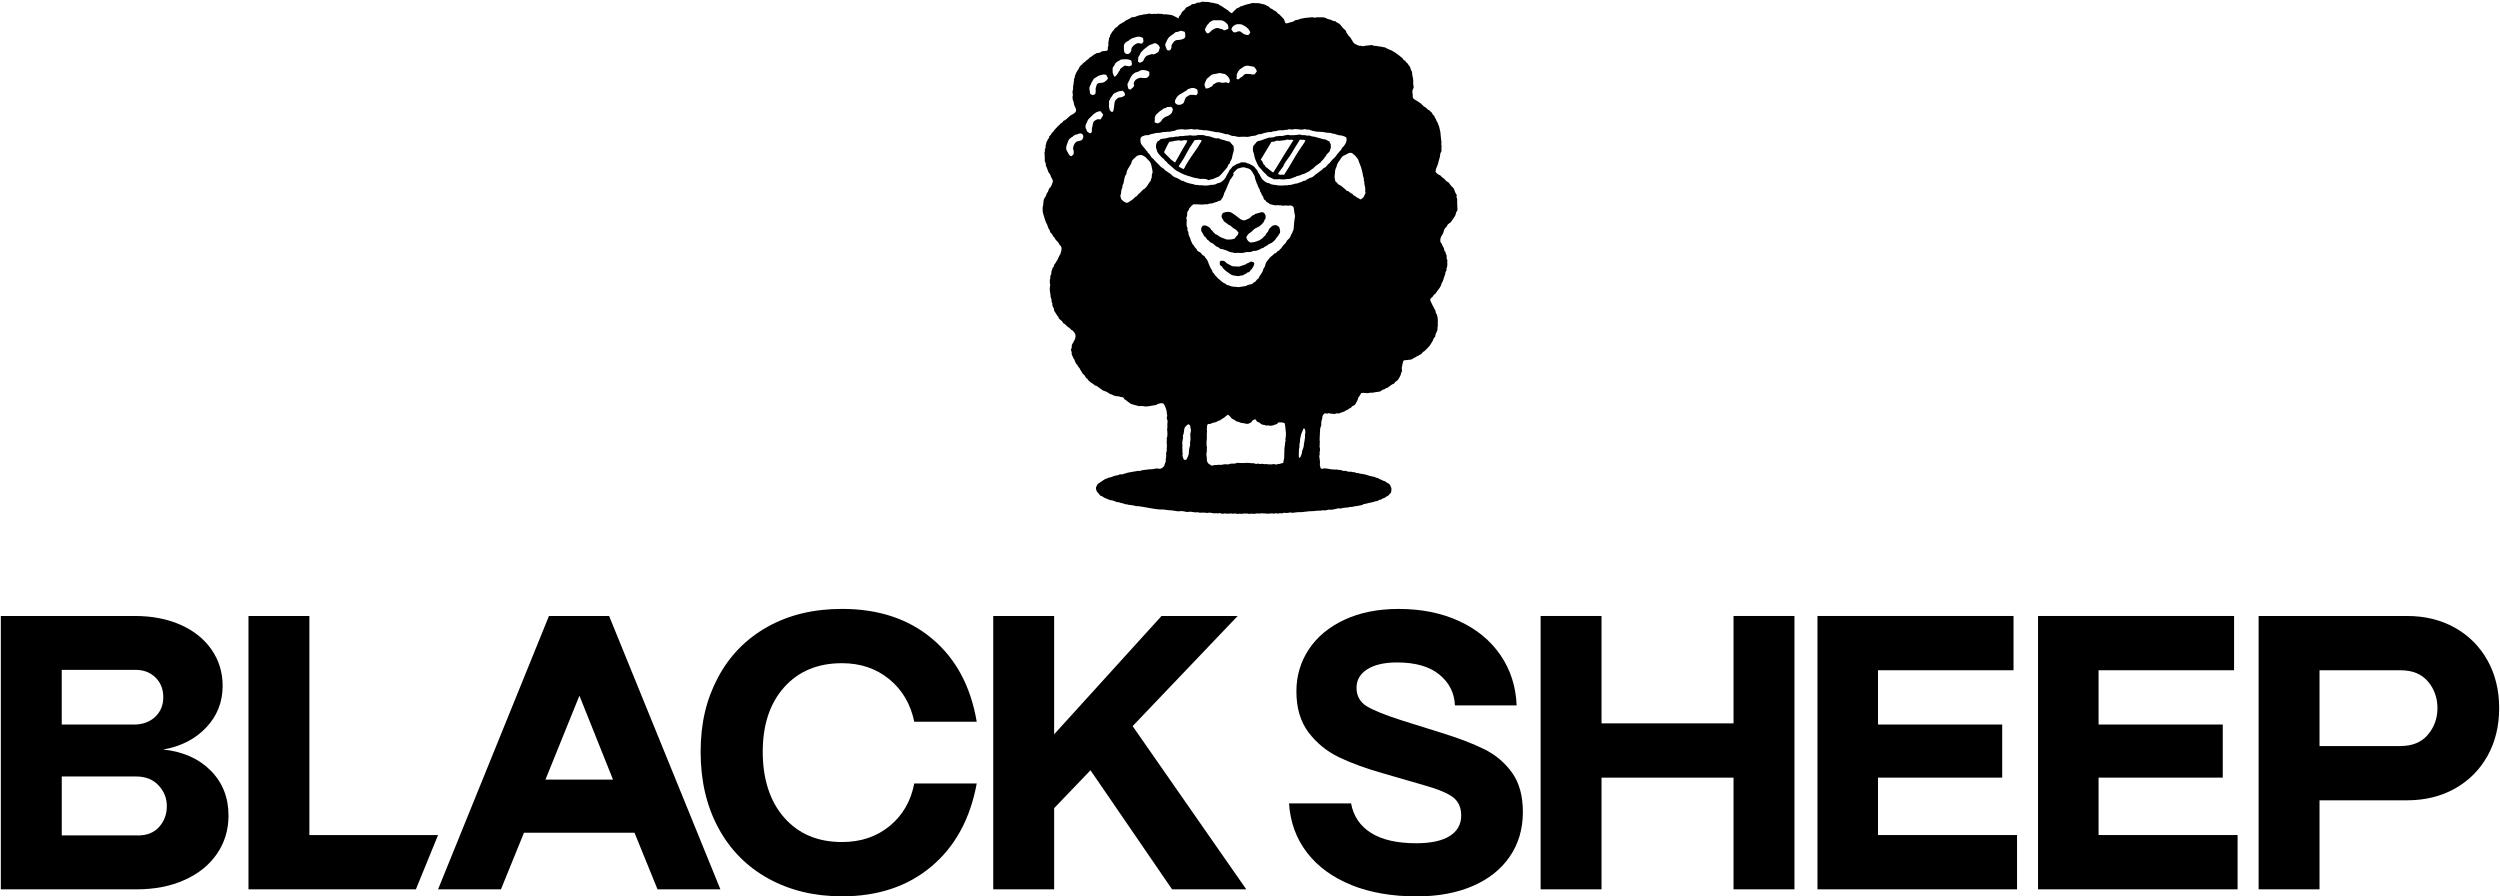
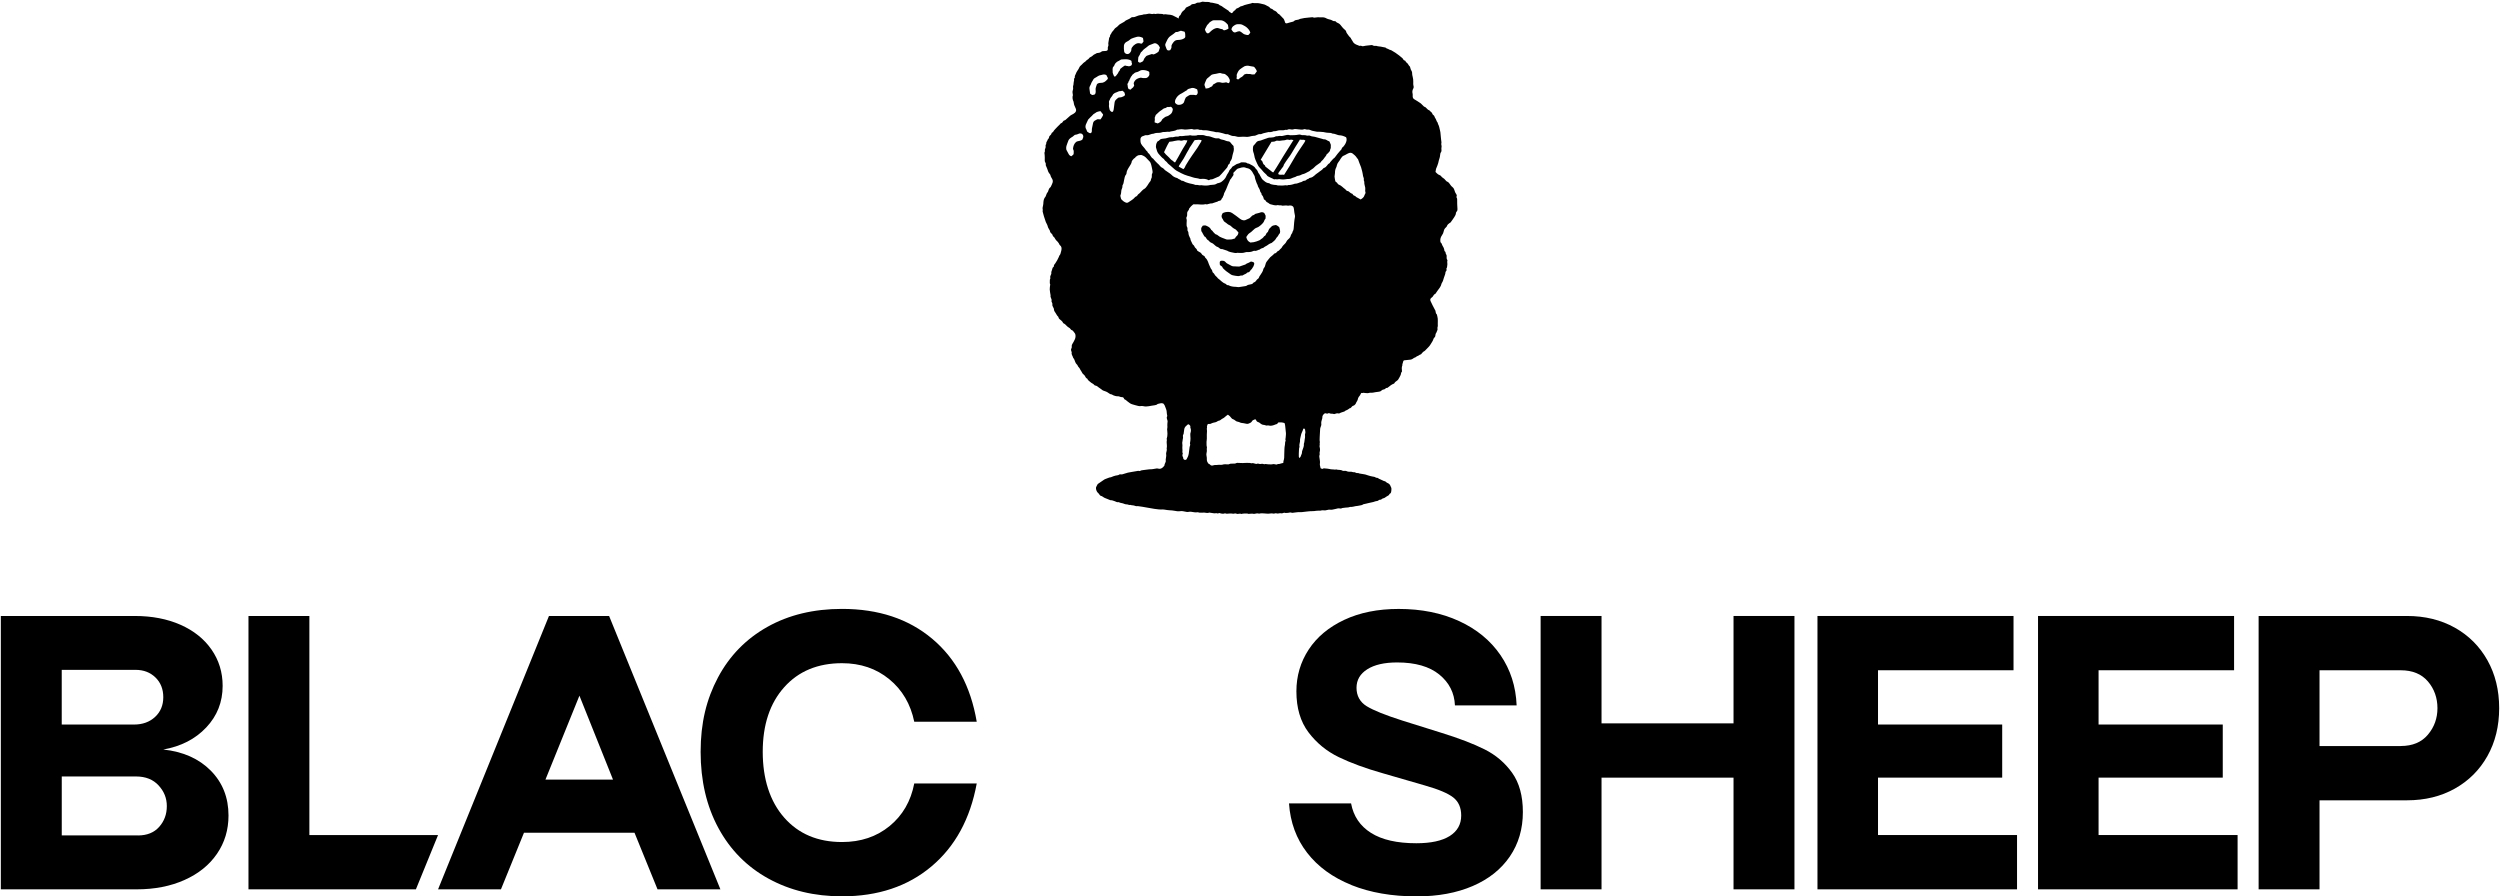
<svg xmlns="http://www.w3.org/2000/svg" fill="none" viewBox="0 0 1082 388" height="388" width="1082">
  <path fill="black" d="M0.359 384.904V266.594H58.329C65.769 266.594 72.359 267.864 78.099 270.394C83.849 272.934 88.329 276.514 91.539 281.124C94.749 285.744 96.359 290.984 96.359 296.844C96.359 303.834 93.989 309.834 89.259 314.844C84.529 319.854 78.329 323.044 70.669 324.394C79.229 325.304 86.079 328.344 91.209 333.524C96.329 338.704 98.899 345.184 98.899 352.964C98.899 359.164 97.229 364.684 93.909 369.524C90.589 374.374 85.909 378.144 79.879 380.844C73.849 383.554 66.949 384.904 59.169 384.904H0.359ZM57.989 313.584C61.709 313.584 64.749 312.484 67.119 310.284C69.489 308.084 70.669 305.244 70.669 301.744C70.669 298.244 69.539 295.404 67.289 293.214C65.029 291.014 62.159 289.914 58.669 289.914H26.719V313.574H57.989V313.584ZM59.689 361.584C63.629 361.584 66.699 360.344 68.899 357.864C71.099 355.384 72.199 352.404 72.199 348.904C72.199 345.404 71.019 342.534 68.649 339.944C66.279 337.354 63.019 336.054 58.849 336.054H26.729V361.574H59.689V361.584Z" />
  <path fill="black" d="M179.999 384.904H107.539V266.594H133.899V361.414H189.589L179.999 384.904Z" />
  <path fill="black" d="M216.8 384.904H189.59L237.59 266.594H263.62L311.79 384.904H284.58L274.61 360.394H226.78L216.81 384.904H216.8ZM250.78 301.074L236.07 337.414H265.31L250.77 301.074H250.78Z" />
  <path fill="black" d="M332.56 380.251C323.26 375.131 316.05 367.831 310.92 358.361C305.8 348.901 303.23 337.911 303.23 325.401C303.23 312.891 305.74 302.611 310.75 293.201C315.76 283.791 322.89 276.501 332.13 271.311C341.37 266.131 352.13 263.531 364.41 263.531C380.19 263.531 393.201 267.841 403.461 276.461C413.711 285.081 420.13 297.051 422.73 312.381H395.69C394.11 304.721 390.51 298.581 384.87 293.961C379.24 289.341 372.42 287.031 364.42 287.031C353.94 287.031 345.6 290.491 339.41 297.421C333.21 304.351 330.11 313.671 330.11 325.391C330.11 337.111 333.21 346.831 339.41 353.871C345.61 360.921 353.94 364.431 364.42 364.431C372.54 364.431 379.41 362.121 385.04 357.501C390.67 352.881 394.22 346.741 395.69 339.081H422.73C419.91 354.401 413.38 366.381 403.12 375.001C392.87 383.621 379.97 387.931 364.41 387.931C352.46 387.931 341.85 385.371 332.55 380.241L332.56 380.251Z" />
-   <path fill="black" d="M456.231 384.904H429.871V266.594H456.231V317.804L502.711 266.594H535.671L490.201 314.264L539.391 384.914H507.281L471.961 333.364L456.241 349.764V384.914L456.231 384.904Z" />
  <path fill="black" d="M584.919 383.037C576.809 379.777 570.409 375.127 565.739 369.097C561.059 363.067 558.439 355.937 557.879 347.717H584.749C585.769 353.237 588.639 357.497 593.369 360.477C598.099 363.467 604.629 364.957 612.979 364.957C619.289 364.957 624.099 363.917 627.429 361.837C630.749 359.747 632.409 356.797 632.409 352.957C632.409 349.577 631.279 346.987 629.029 345.187C626.769 343.387 622.659 341.637 616.689 339.947L598.599 334.707C591.049 332.567 584.659 330.227 579.419 327.687C574.179 325.147 569.809 321.577 566.319 316.957C562.829 312.337 561.079 306.427 561.079 299.217C561.079 292.567 562.859 286.537 566.399 281.127C569.939 275.717 575.069 271.437 581.779 268.277C588.489 265.127 596.339 263.547 605.359 263.547C615.159 263.547 623.869 265.297 631.469 268.787C639.079 272.277 645.049 277.187 649.389 283.497C653.719 289.807 656.069 297.077 656.399 305.297H629.699C629.469 299.887 627.219 295.437 622.939 291.947C618.659 288.457 612.569 286.707 604.679 286.707C599.159 286.707 594.849 287.697 591.749 289.667C588.649 291.637 587.099 294.307 587.099 297.697C587.099 301.087 588.569 303.837 591.489 305.637C594.419 307.447 599.609 309.527 607.039 311.897L623.769 317.137C631.429 319.507 637.679 321.897 642.529 324.327C647.369 326.747 651.339 330.127 654.449 334.467C657.549 338.807 659.099 344.467 659.099 351.447C659.099 358.777 657.209 365.197 653.439 370.717C649.659 376.237 644.309 380.497 637.379 383.477C630.449 386.457 622.369 387.957 613.129 387.957C602.419 387.957 593.009 386.317 584.899 383.057L584.919 383.037Z" />
  <path fill="black" d="M693.141 384.904H666.781V266.594H693.141V313.074H750.271V266.594H776.641V384.904H750.271V336.564H693.141V384.904Z" />
  <path fill="black" d="M872.972 384.904H786.602V266.594H871.452V290.084H812.802V313.574H866.552V336.554H812.802V361.404H872.972V384.894V384.904Z" />
  <path fill="black" d="M968.429 384.904H882.059V266.594H966.909V290.084H908.259V313.574H962.009V336.554H908.259V361.404H968.429V384.894V384.904Z" />
  <path fill="black" d="M977.531 384.904V266.594H1041.75C1049.53 266.594 1056.43 268.284 1062.46 271.664C1068.49 275.044 1073.19 279.754 1076.57 285.784C1079.95 291.814 1081.64 298.714 1081.64 306.484C1081.64 314.254 1079.95 321.164 1076.57 327.194C1073.19 333.224 1068.48 337.924 1062.46 341.304C1056.43 344.684 1049.53 346.374 1041.75 346.374H1003.89V384.914H977.531V384.904ZM1039.05 322.874C1044.12 322.874 1048.03 321.244 1050.79 317.974C1053.55 314.704 1054.93 310.874 1054.93 306.484C1054.93 302.094 1053.55 298.114 1050.79 294.914C1048.03 291.704 1044.11 290.094 1039.05 290.094H1003.89V322.884H1039.05V322.874Z" />
-   <path fill="black" d="M630.76 89.949C630.69 88.849 630.64 87.749 630.66 86.649C630.66 86.269 630.69 85.939 630.46 85.609C630.32 85.409 630.33 85.169 630.42 84.939C630.55 84.599 630.48 84.289 630.26 83.999C629.82 83.439 629.6 82.759 629.4 82.099C629.24 81.579 628.96 81.189 628.56 80.909C628.25 80.689 628.04 80.439 627.82 80.129C627.38 79.519 627.01 78.809 626.21 78.539C626.03 78.479 625.88 78.299 625.76 78.149C625.34 77.629 624.89 77.169 624.29 76.829C623.96 76.639 623.77 76.209 623.45 75.979C623.13 75.749 622.7 75.679 622.38 75.449C621.98 75.159 621.65 74.769 621.29 74.419C621.35 74.069 621.42 73.749 621.45 73.419C621.47 73.109 621.59 72.869 621.72 72.589C622.03 71.929 622.24 71.229 622.47 70.529C622.58 70.179 622.62 69.809 622.72 69.459C622.96 68.699 623.23 67.949 623.28 67.139C623.31 66.669 623.4 66.209 623.69 65.809C623.91 65.489 623.89 65.119 623.86 64.739C623.84 64.479 623.79 64.199 623.86 63.959C623.96 63.549 623.94 63.169 623.85 62.779C623.8 62.589 623.74 62.379 623.79 62.199C623.91 61.799 623.87 61.419 623.79 61.019C623.69 60.569 623.71 60.089 623.63 59.629C623.45 58.609 623.54 57.559 623.26 56.549C623 55.599 622.91 54.599 622.4 53.719C622.37 53.659 622.32 53.599 622.32 53.539C622.34 53.129 622.06 52.879 621.86 52.569C621.65 52.239 621.61 51.799 621.4 51.469C621.19 51.129 620.93 50.839 620.84 50.419C620.79 50.209 620.62 49.979 620.44 49.859C620.14 49.659 619.93 49.439 619.86 49.089C619.82 48.879 619.7 48.739 619.52 48.619C619.3 48.469 619.13 48.259 618.94 48.079C618.79 47.939 618.67 47.739 618.5 47.689C618.04 47.569 617.78 47.229 617.47 46.919C617.17 46.619 616.89 46.269 616.41 46.189C616.28 46.169 616.18 45.969 616.05 45.869C615.55 45.489 615.23 44.929 614.68 44.589C613.86 44.089 613.09 43.479 612.24 43.049C611.55 42.699 611.39 42.179 611.41 41.509C611.41 41.209 611.46 40.899 611.39 40.619C611.17 39.809 611.23 39.039 611.67 38.319C611.87 37.979 611.9 37.569 611.79 37.249C611.58 36.619 611.67 35.999 611.66 35.369C611.66 34.669 611.62 33.959 611.42 33.279C611.26 32.729 611.16 32.169 611.16 31.599C611.16 31.299 611.14 30.999 610.94 30.739C610.62 30.299 610.49 29.779 610.35 29.259C610.3 29.069 610.26 28.819 610.12 28.719C609.7 28.399 609.56 27.889 609.24 27.519C608.92 27.149 608.42 26.919 608.26 26.399C608.24 26.319 608.12 26.229 608.04 26.219C607.57 26.169 607.37 25.849 607.19 25.469C607.11 25.299 606.94 25.159 606.79 25.029C606.38 24.699 605.97 24.359 605.57 24.019C604.52 23.159 603.35 22.449 602.17 21.769C601.81 21.559 601.38 21.589 601.07 21.349C600.68 21.039 600.11 21.099 599.77 20.669C599.67 20.539 599.4 20.549 599.21 20.499C598.89 20.429 598.55 20.399 598.23 20.309C597.4 20.079 596.51 20.149 595.69 19.859C595.63 19.839 595.56 19.849 595.49 19.859C594.98 19.889 594.49 19.889 594.04 19.579C593.89 19.479 593.65 19.499 593.46 19.519C592.86 19.569 592.27 19.649 591.67 19.719C591.28 19.769 590.88 19.789 590.5 19.899C590.07 20.019 589.66 20.079 589.24 19.869C589.1 19.799 588.9 19.759 588.76 19.809C588.44 19.919 588.19 19.859 587.91 19.669C587.75 19.559 587.54 19.529 587.36 19.459C586.51 19.119 585.76 18.699 585.37 17.769C585.19 17.329 584.78 16.979 584.63 16.499C584.58 16.359 584.42 16.249 584.3 16.129C584.16 15.989 584.01 15.869 583.89 15.709C583.6 15.339 583.33 14.959 583.06 14.569C582.91 14.349 582.71 14.119 582.68 13.879C582.6 13.319 582.21 12.969 581.83 12.679C581.45 12.389 581.17 12.029 580.87 11.679C580.37 11.109 580 10.409 579.28 10.069C578.86 9.869 578.42 9.729 578.13 9.319C578.06 9.229 577.89 9.139 577.78 9.159C577.16 9.259 576.7 8.909 576.2 8.659C575.94 8.529 575.63 8.489 575.35 8.399C574.97 8.279 574.55 8.229 574.22 8.029C573.48 7.569 572.7 7.419 571.86 7.509C571.7 7.529 571.52 7.539 571.36 7.509C570.73 7.399 570.1 7.479 569.47 7.569C569.08 7.619 568.67 7.729 568.29 7.509C568.21 7.459 568.1 7.449 568 7.449C567.5 7.489 567.01 7.539 566.51 7.589C565.85 7.659 565.2 7.709 564.54 7.799C563.92 7.889 563.31 8.029 562.7 8.169C562.57 8.199 562.45 8.259 562.34 8.329C562.11 8.479 561.86 8.509 561.59 8.559C561.01 8.649 560.41 8.689 559.97 9.189C559.82 9.359 559.49 9.389 559.24 9.469C558.99 9.549 558.72 9.589 558.47 9.659C557.99 9.789 557.52 9.949 557.03 10.079C556.6 10.189 556.3 10.039 556.15 9.649C556.1 9.529 556.1 9.389 556.05 9.259C555.82 8.719 555.7 8.119 555.16 7.759C555.03 7.669 554.94 7.509 554.83 7.389C554.41 6.959 553.99 6.529 553.57 6.099C552.87 5.979 552.75 5.159 552.16 4.899C551.95 4.809 551.76 4.609 551.55 4.579C551.16 4.529 551.05 4.149 550.76 3.999C550.44 3.829 550.1 3.699 549.77 3.549C549.74 3.539 549.71 3.509 549.7 3.479C549.43 2.959 548.9 2.779 548.43 2.539C547.93 2.289 547.43 1.949 546.89 1.859C546.33 1.759 545.79 1.629 545.25 1.479C544.21 1.199 543.12 1.529 542.08 1.259C542.02 1.249 541.95 1.279 541.89 1.309C541.39 1.589 540.8 1.569 540.26 1.759C539.73 1.949 539.15 1.989 538.63 2.189C538.12 2.389 537.64 2.679 537.07 2.719C536.98 2.719 536.88 2.789 536.8 2.849C536.33 3.239 535.78 3.479 535.22 3.699C535.07 3.759 534.86 3.869 534.83 3.989C534.73 4.419 534.38 4.529 534.06 4.709C533.91 4.799 533.81 4.999 533.71 5.169C533.53 5.479 533.28 5.669 532.9 5.689C532.55 5.289 531.96 5.189 531.71 4.659C531.65 4.529 531.44 4.479 531.3 4.389C531.11 4.259 530.92 4.129 530.73 4.009C530.37 3.769 529.99 3.559 529.64 3.299C529.11 2.909 528.61 2.479 527.94 2.299C527.82 2.269 527.74 2.129 527.64 2.039C527.44 1.849 527.22 1.749 526.94 1.689C525.92 1.499 524.94 1.149 523.89 1.109C522.89 0.599 521.78 0.999 520.75 0.739C520.54 0.689 520.27 0.739 520.06 0.829C519.55 1.029 519.05 1.179 518.5 1.129C517.89 1.079 517.5 1.649 516.93 1.689C516.83 1.689 516.73 1.729 516.63 1.729C516.11 1.739 515.64 1.859 515.29 2.299C515.19 2.419 515.01 2.469 514.86 2.539C514.38 2.769 513.9 2.979 513.43 3.219C513.29 3.289 513.16 3.439 513.1 3.579C512.88 4.099 512.46 4.429 512.04 4.759C511.6 5.089 511.36 5.559 511.12 6.029C511.03 6.209 511 6.469 510.85 6.559C510.31 6.899 510.13 7.409 510.13 8.019C509.58 7.719 509.1 7.409 508.59 7.199C508.16 7.029 507.79 6.719 507.36 6.599C506.76 6.419 506.12 6.319 505.5 6.309C504.91 6.309 504.33 6.009 503.73 6.259C503.68 6.279 503.59 6.259 503.54 6.219C503.05 5.909 502.49 6.079 501.97 5.999C501.55 5.939 501.12 5.899 500.7 5.959C500.34 6.009 500 6.139 499.63 5.979C499.52 5.929 499.36 5.949 499.24 5.989C498.88 6.129 498.51 6.089 498.15 6.009C497.52 5.859 496.9 5.899 496.29 6.099C496.04 6.179 495.77 6.189 495.51 6.219C495.34 6.239 495.15 6.159 495.01 6.219C494.46 6.479 493.85 6.479 493.27 6.599C492.85 6.689 492.43 6.799 492.04 6.979C491.46 7.239 490.88 7.469 490.23 7.419C489.94 7.399 489.68 7.459 489.49 7.669C489.2 7.969 488.82 8.099 488.47 8.289C487.83 8.639 487.09 8.819 486.6 9.409C486.54 9.479 486.42 9.499 486.34 9.549C485.76 9.869 485.18 10.189 484.61 10.529C484.47 10.609 484.35 10.739 484.23 10.859C483.77 11.339 483.31 11.819 482.71 12.149C482.57 12.219 482.48 12.379 482.38 12.509C482.18 12.769 481.98 13.039 481.78 13.299C481.53 13.609 481.19 13.879 481.05 14.239C480.93 14.529 480.84 14.799 480.61 14.999C480.32 15.259 480.54 15.689 480.33 15.929C480.01 16.289 479.96 16.729 479.93 17.139C479.87 17.919 479.52 18.669 479.73 19.479C479.75 19.569 479.75 19.689 479.7 19.769C479.47 20.229 479.39 20.689 479.46 21.219C479.53 21.729 479.16 22.009 478.58 22.049C478.18 22.079 477.78 22.109 477.38 22.129C477.1 22.129 476.87 22.209 476.65 22.389C476.23 22.739 475.72 22.899 475.17 22.929C474.97 22.939 474.74 22.929 474.59 23.039C474.06 23.429 473.37 23.539 472.92 24.089C472.68 24.379 472.25 24.529 471.91 24.739C471.8 24.809 471.65 24.849 471.57 24.949C471.3 25.279 471.07 25.619 470.64 25.829C470.27 26.009 470.01 26.409 469.68 26.689C469.4 26.919 469.02 27.059 468.8 27.339C468.47 27.769 468.04 28.089 467.66 28.459C467.47 28.639 467.26 28.849 467.18 29.089C466.99 29.669 466.61 30.119 466.3 30.619C466.03 31.039 465.75 31.469 465.62 31.939C465.48 32.439 465.02 32.849 465.2 33.429C465.22 33.499 465.15 33.629 465.09 33.699C464.83 34.009 464.78 34.339 464.86 34.729C464.89 34.869 464.8 35.039 464.77 35.199C464.72 35.459 464.66 35.719 464.64 35.979C464.62 36.269 464.67 36.559 464.54 36.859C464.42 37.159 464.36 37.529 464.42 37.839C464.52 38.319 464.4 38.749 464.28 39.189C464.18 39.569 464.1 39.929 464.23 40.359C464.37 40.819 464.4 41.349 464.19 41.839C464.11 42.029 464.26 43.209 464.38 43.399C464.63 43.779 464.69 44.209 464.74 44.639C464.81 45.179 464.96 45.679 465.23 46.159C465.41 46.479 465.54 46.829 465.66 47.169C465.88 47.809 465.66 48.389 465.21 48.799C464.81 49.169 464.3 49.449 463.8 49.689C463.52 49.819 463.29 49.989 463.06 50.189C462.44 50.749 461.83 51.309 461.19 51.849C461.05 51.979 460.85 52.079 460.67 52.119C460.37 52.179 460.18 52.349 460.06 52.589C459.88 52.939 459.66 53.189 459.28 53.309C459.13 53.359 458.98 53.479 458.89 53.609C458.55 54.099 458.03 54.409 457.65 54.869C457.04 55.599 456.26 56.189 455.79 57.059C455.72 57.189 455.53 57.259 455.41 57.359C455.31 57.439 455.14 57.529 455.13 57.629C455.08 58.159 454.67 58.409 454.36 58.749C454.18 58.949 454.01 59.159 454.02 59.459C454.03 59.719 453.88 59.889 453.72 60.069C453.61 60.189 453.47 60.319 453.43 60.469C453.3 61.099 452.62 61.549 452.83 62.289C452.83 62.309 452.81 62.359 452.79 62.379C452.47 62.699 452.5 63.089 452.55 63.499C452.57 63.719 452.52 63.979 452.42 64.169C452.23 64.509 452.17 64.849 452.22 65.229C452.24 65.359 452.26 65.519 452.2 65.619C451.91 66.099 452.1 66.599 452.13 67.089C452.17 67.789 452.21 68.489 452.17 69.189C452.15 69.579 452.16 69.919 452.37 70.239C452.55 70.499 452.68 70.789 452.62 71.089C452.53 71.529 452.74 71.869 452.9 72.229C453.01 72.469 453.13 72.719 453.21 72.969C453.49 73.859 453.75 74.749 454.45 75.429C454.54 75.519 454.6 75.659 454.62 75.779C454.72 76.389 455.05 76.889 455.36 77.409C455.68 77.929 455.73 78.499 455.56 79.049C455.39 79.619 455.09 80.159 454.84 80.699C454.77 80.849 454.69 81.009 454.57 81.099C454.19 81.359 454 81.739 453.84 82.159C453.7 82.529 453.63 82.979 453.38 83.239C452.96 83.679 452.89 84.249 452.65 84.759C452.59 84.879 452.57 85.029 452.49 85.119C451.83 85.819 451.65 86.679 451.58 87.589C451.55 87.989 451.57 88.409 451.46 88.789C451.26 89.499 451.13 90.199 451.33 90.929C451.15 91.329 451.3 91.719 451.4 92.109C451.54 92.619 451.66 93.139 451.82 93.649C452.07 94.469 452.32 95.289 452.63 96.089C452.87 96.709 453.32 97.269 453.44 97.909C453.58 98.639 454.07 99.139 454.35 99.769C454.38 99.829 454.4 99.899 454.41 99.959C454.47 100.499 454.78 100.869 455.19 101.199C455.34 101.319 455.49 101.499 455.53 101.679C455.63 102.139 455.88 102.449 456.25 102.699C456.4 102.799 456.46 103.029 456.57 103.199C456.77 103.499 456.94 103.849 457.2 104.089C457.45 104.309 457.68 104.519 457.88 104.799C458.09 105.089 458.35 105.339 458.46 105.709C458.5 105.859 458.62 106.019 458.74 106.119C459.46 106.659 459.52 107.389 459.39 108.189C459.36 108.349 459.33 108.509 459.28 108.669C459.08 109.359 459.02 110.109 458.47 110.659C458.36 110.769 458.37 110.979 458.3 111.129C457.84 112.129 457.35 113.119 456.7 114.019C456.43 114.389 456.03 114.689 456.12 115.239C456.14 115.349 455.96 115.539 455.84 115.629C455.56 115.819 455.49 116.089 455.43 116.399C455.37 116.689 455.25 116.969 455.16 117.259C455.09 117.479 454.95 117.729 455 117.929C455.11 118.409 454.9 118.789 454.72 119.169C454.57 119.489 454.46 119.789 454.55 120.129C454.62 120.409 454.61 120.639 454.45 120.889C454.37 121.009 454.35 121.209 454.37 121.369C454.44 121.959 454.21 122.579 454.54 123.139C454.59 123.219 454.49 123.379 454.48 123.509C454.42 124.099 454.31 124.699 454.33 125.289C454.36 125.989 454.51 126.679 454.61 127.369C454.64 127.569 454.73 127.779 454.69 127.959C454.6 128.359 454.75 128.679 454.89 129.019C455.06 129.419 455.24 129.809 455.09 130.279C455.04 130.439 455.15 130.669 455.25 130.839C455.41 131.109 455.52 131.379 455.47 131.689C455.38 132.219 455.6 132.659 455.87 133.099C456.01 133.319 456.14 133.579 456.14 133.829C456.14 134.469 456.5 134.989 456.84 135.429C457.23 135.949 457.43 136.619 457.97 137.029C458.08 137.119 458.11 137.329 458.15 137.489C458.21 137.769 458.38 137.939 458.59 138.129C459.12 138.619 459.8 138.979 460.08 139.719C460.12 139.829 460.26 139.929 460.37 139.979C460.88 140.199 461.24 140.579 461.61 140.979C461.91 141.289 462.25 141.599 462.62 141.789C462.94 141.949 463.16 142.159 463.35 142.439C463.5 142.659 463.65 142.859 463.96 142.919C464.13 142.959 464.31 143.109 464.43 143.249C464.69 143.549 464.93 143.879 465.16 144.209C465.27 144.369 465.37 144.559 465.41 144.749C465.6 145.519 465.47 146.279 465.14 146.979C464.85 147.609 464.52 148.229 464.14 148.809C463.9 149.169 463.8 149.509 463.85 149.929C463.88 150.179 463.88 150.509 463.75 150.699C463.45 151.149 463.52 151.579 463.68 152.029C463.75 152.219 463.88 152.429 463.84 152.599C463.61 153.489 464.33 154.099 464.47 154.869C464.95 155.369 465.12 156.019 465.36 156.649C465.52 157.039 465.71 157.439 466.06 157.729C466.18 157.829 466.31 157.969 466.36 158.119C466.48 158.479 466.69 158.759 466.95 159.029C467.18 159.259 467.37 159.559 467.49 159.859C467.59 160.119 467.74 160.309 467.9 160.529C468.16 160.869 468.28 161.309 468.54 161.649C468.8 161.989 469.22 162.199 469.46 162.549C469.79 163.029 469.9 163.679 470.57 163.889C470.59 163.889 470.61 163.939 470.62 163.969C470.83 164.629 471.46 164.899 471.9 165.349C472.43 165.889 473.25 166.049 473.69 166.709C473.74 166.779 473.86 166.829 473.95 166.839C474.61 166.929 475.12 167.299 475.58 167.729C475.95 168.069 476.42 168.219 476.79 168.579C477.15 168.939 477.69 169.169 478.2 169.299C478.61 169.399 478.93 169.589 479.28 169.769C479.89 170.079 480.36 170.689 481.12 170.699C481.15 170.699 481.18 170.719 481.21 170.739C481.69 171.029 482.17 171.279 482.75 171.389C483.04 171.439 483.32 171.529 483.62 171.509C483.99 171.489 484.34 171.509 484.69 171.699C484.91 171.819 485.2 171.859 485.45 171.869C485.93 171.869 486.3 171.999 486.47 172.499C486.52 172.649 486.64 172.839 486.78 172.879C487.29 173.039 487.58 173.469 488 173.749C488.63 174.169 489.16 174.739 489.93 174.949C490.82 175.189 491.7 175.509 492.61 175.689C492.94 175.759 493.25 175.819 493.59 175.759C493.98 175.699 494.41 175.679 494.79 175.779C495.62 175.989 496.41 175.959 497.25 175.799C497.66 175.719 498.09 175.609 498.51 175.579C498.95 175.549 499.36 175.449 499.77 175.389C500.26 175.319 500.67 175.199 501.01 174.849C501.05 174.809 501.13 174.799 501.2 174.789C501.95 174.669 502.67 174.279 503.49 174.659C503.67 174.909 503.97 175.169 504.08 175.489C504.43 176.519 505.01 177.479 504.98 178.629C504.97 179.019 505.1 179.419 505.16 179.809C505.18 179.939 505.2 180.109 505.14 180.199C504.78 180.739 505.09 181.239 505.2 181.749C505.25 181.969 505.39 182.209 505.34 182.409C505.22 182.929 505.27 183.459 505.22 183.969C505.18 184.389 505.34 184.799 505.2 185.249C505.07 185.639 505.15 186.119 505.2 186.549C505.29 187.309 505.3 188.069 505.2 188.819C505.17 189.019 505.15 189.219 505.07 189.399C504.95 189.659 504.91 189.899 504.98 190.179C505.02 190.329 505.04 190.509 505 190.669C504.85 191.329 505.01 191.979 505.02 192.639C505.02 193.009 505.08 193.359 504.99 193.729C504.95 193.889 504.9 194.079 504.95 194.219C505.07 194.559 504.98 194.879 504.91 195.209C504.82 195.669 504.63 196.159 504.71 196.589C504.85 197.279 504.63 197.899 504.57 198.559C504.55 198.789 504.48 199.039 504.53 199.249C504.71 200.069 503.94 200.649 504 201.429C504 201.449 503.96 201.479 503.94 201.499C503.77 201.709 503.63 201.929 503.44 202.119C502.87 202.679 502.2 203.079 501.38 202.839C500.79 202.669 500.27 202.769 499.71 202.899C499.22 203.009 498.72 203.049 498.23 203.099C497.97 203.129 497.7 203.099 497.43 203.119C496.51 203.229 495.59 203.369 494.66 203.469C494.19 203.519 493.73 203.579 493.37 203.869C492.62 203.729 492.62 203.749 491.86 203.909C491.15 204.059 490.43 204.189 489.7 204.279C488.64 204.399 487.62 204.679 486.62 205.019C486.08 205.199 485.56 205.419 484.96 205.299C484.81 205.269 484.58 205.279 484.48 205.359C483.98 205.779 483.34 205.689 482.78 205.849C482.2 206.009 481.63 206.179 481.09 206.439C481 206.479 480.91 206.539 480.81 206.549C479.94 206.599 479.21 207.109 478.39 207.329C478.14 207.399 477.92 207.569 477.7 207.709C476.82 208.299 475.95 208.909 475.1 209.489C474.93 209.809 474.78 210.149 474.58 210.449C474.34 210.809 474.27 211.159 474.35 211.589C474.49 212.259 474.71 212.879 475.24 213.349C475.41 213.499 475.59 213.669 475.71 213.869C475.98 214.319 476.29 214.669 476.86 214.729C477.01 214.749 477.13 214.909 477.27 214.999C477.52 215.159 477.76 215.339 478.03 215.459C478.7 215.749 479.38 216.009 480.06 216.279C480.3 216.379 480.57 216.539 480.8 216.509C481.13 216.459 481.39 216.549 481.67 216.659C482.2 216.859 482.75 216.969 483.25 217.259C483.41 217.349 483.63 217.339 483.83 217.349C483.96 217.359 484.12 217.289 484.22 217.349C484.95 217.779 485.84 217.679 486.59 218.079C487.22 218.419 488.05 218.149 488.7 218.579C489.2 218.359 489.66 218.729 490.16 218.699C490.54 218.679 490.94 218.839 491.31 218.959C491.6 219.059 491.87 219.139 492.19 219.059C492.34 219.019 492.52 219.059 492.69 219.079C493.91 219.269 495.14 219.409 496.35 219.669C497.45 219.899 498.55 220.069 499.65 220.239C500.87 220.419 502.09 220.579 503.32 220.499C503.55 220.479 503.78 220.539 504.02 220.569C504.75 220.669 505.47 220.829 506.2 220.849C506.87 220.879 507.52 220.909 508.18 221.049C509.09 221.249 510.02 221.379 510.97 221.219C511.29 221.169 511.64 221.199 511.97 221.249C512.49 221.329 513.01 221.459 513.53 221.549C513.76 221.589 514 221.609 514.22 221.569C515.02 221.399 515.82 221.479 516.6 221.659C517.07 221.769 517.52 221.789 517.98 221.729C518.29 221.689 518.57 221.659 518.85 221.809C518.96 221.869 519.11 221.889 519.24 221.889C519.91 221.889 520.58 221.869 521.25 221.859C521.93 221.859 522.61 222.209 523.3 221.869C523.4 221.819 523.56 221.869 523.7 221.899C524.22 221.979 524.74 222.069 525.27 222.129C525.5 222.159 525.74 222.189 525.97 222.149C526.28 222.089 526.56 222.049 526.85 222.189C527.2 222.359 527.48 221.989 527.82 222.049C527.95 222.069 528.07 222.129 528.2 222.169C528.33 222.209 528.45 222.259 528.58 222.269C528.98 222.289 529.43 222.419 529.76 222.269C530.24 222.049 530.59 222.329 531 222.359C531.16 222.369 531.33 222.309 531.5 222.289C531.73 222.269 531.96 222.259 532.2 222.259C532.6 222.259 533.02 222.189 533.38 222.299C533.81 222.439 534.16 222.249 534.55 222.219C534.74 222.209 534.96 222.239 535.13 222.319C535.8 222.659 536.52 222.079 537.19 222.429C537.3 222.489 537.51 222.379 537.67 222.349C537.9 222.319 538.13 222.259 538.36 222.269C539.02 222.319 539.7 222.109 540.34 222.409C540.42 222.449 540.53 222.369 540.63 222.379C541.28 222.409 541.93 222.199 542.58 222.399C542.72 222.439 542.91 222.399 543.07 222.359C543.66 222.219 544.24 222.109 544.84 222.299C544.98 222.339 545.15 222.269 545.31 222.239C545.47 222.209 545.62 222.159 545.78 222.159C546.11 222.159 546.45 222.189 546.78 222.189C547.61 222.189 548.43 222.399 549.27 222.299C549.85 222.229 550.45 222.119 551.05 222.279C551.52 222.409 551.95 222.019 552.42 222.169C552.89 222.319 553.34 222.259 553.8 222.139C553.93 222.109 554.07 222.099 554.2 222.119C554.71 222.239 555.19 222.169 555.66 221.939C555.74 221.899 555.87 221.879 555.94 221.909C556.26 222.049 556.57 222.049 556.91 221.999C557.26 221.939 557.62 222.009 557.98 221.869C558.21 221.779 558.54 221.749 558.77 221.839C559.28 222.039 559.77 221.899 560.26 221.839C561.05 221.759 561.83 221.599 562.62 221.669C563.29 221.729 563.93 221.569 564.58 221.509C565.75 221.399 566.9 221.199 568.08 221.229C568.35 221.229 568.61 221.199 568.88 221.179C569.38 221.129 569.87 221.019 570.37 221.029C570.94 221.039 571.5 221.069 572.06 220.879C572.24 220.819 572.46 220.859 572.65 220.879C573.28 220.949 573.91 220.909 574.49 220.709C574.89 220.569 575.26 220.559 575.66 220.589C575.96 220.609 576.28 220.669 576.55 220.589C577.06 220.429 577.59 220.439 578.1 220.259C578.68 220.059 579.32 219.929 579.97 220.069C580.19 220.119 580.46 220.119 580.64 220.009C580.98 219.809 581.35 219.849 581.71 219.779C582.59 219.599 583.52 219.759 584.37 219.379C584.87 219.469 585.36 219.319 585.85 219.249C586.11 219.209 586.36 219.109 586.62 219.069C587.18 218.979 587.77 218.979 588.3 218.819C588.86 218.639 589.51 218.729 589.98 218.269C590.02 218.229 590.11 218.239 590.17 218.219C590.84 218.009 591.54 217.989 592.21 217.749C592.89 217.519 593.63 217.509 594.33 217.279C594.95 217.079 595.57 216.829 596.24 216.779C596.46 216.759 596.65 216.449 596.89 216.359C597.13 216.269 597.41 216.299 597.67 216.249C597.76 216.229 597.87 216.169 597.92 216.099C598.14 215.799 598.49 215.759 598.79 215.639C598.94 215.579 599.11 215.549 599.25 215.469C599.82 215.139 600.3 214.679 600.91 214.419C601.05 214.359 601.15 214.199 601.24 214.069C601.32 213.969 601.35 213.779 601.44 213.739C602.11 213.479 602.09 212.869 602.17 212.319C602.21 212.059 602.23 211.789 602.22 211.519C602.22 211.329 602.16 211.139 602.09 210.959C602.04 210.799 601.91 210.669 601.87 210.509C601.65 209.739 601.14 209.269 600.41 208.989C600.23 208.919 600.06 208.789 599.93 208.649C599.69 208.399 599.42 208.229 599.06 208.199C598.9 208.189 598.75 208.089 598.6 208.019C598.15 207.809 597.69 207.599 597.24 207.389C597.06 207.309 596.84 207.259 596.7 207.129C596.44 206.879 596.16 206.759 595.8 206.779C595.68 206.779 595.51 206.749 595.42 206.679C595.01 206.329 594.49 206.339 594.01 206.239C593.36 206.099 592.69 205.979 592.07 205.739C591.29 205.439 590.5 205.219 589.66 205.139C589.47 205.119 589.28 205.079 589.08 205.049C588.62 204.969 588.15 204.939 587.73 204.709C587.18 204.929 586.78 204.499 586.3 204.389C586.2 204.369 586.1 204.359 586 204.369C585.73 204.389 585.48 204.369 585.22 204.249C585.02 204.159 584.77 204.179 584.54 204.179C583.94 204.179 583.33 204.189 582.78 203.899C582.5 203.749 582.21 203.759 581.9 203.789C581.61 203.819 581.25 203.849 581.02 203.709C580.17 203.189 579.17 203.499 578.3 203.169C577.71 203.389 577.13 203.099 576.53 203.149C576.17 203.179 575.81 203.049 575.44 202.989C575.14 202.939 574.85 202.879 574.55 202.839C574.06 202.779 573.56 202.739 572.95 202.689C572.8 202.749 572.52 202.859 572.27 202.959C571.99 202.839 571.75 202.739 571.56 202.659C571.47 202.279 571.39 201.969 571.33 201.649C571.28 201.389 571.19 201.109 571.23 200.859C571.36 200.049 571.26 199.269 571.12 198.479C571.02 197.929 570.88 197.359 571.14 196.799C571.2 196.659 571.14 196.469 571.14 196.309C571.14 196.109 571.09 195.899 571.14 195.709C571.37 194.949 571.33 194.199 571.14 193.439C571.09 193.249 571.06 193.019 571.13 192.849C571.28 192.449 571.09 192.029 571.19 191.689C571.31 191.259 571.14 190.899 571.13 190.519C571.13 190.049 571.14 189.589 571.17 189.119C571.23 187.949 571.28 186.779 571.36 185.609C571.38 185.349 571.48 185.099 571.56 184.849C571.71 184.409 571.93 183.969 571.86 183.499C571.76 182.819 571.91 182.189 572.12 181.559C572.2 181.309 572.32 181.049 572.3 180.799C572.24 179.869 572.74 179.299 573.46 178.839C573.73 178.899 574 178.939 574.26 178.999C574.55 179.069 574.78 178.929 575.02 178.819C575.1 178.789 575.23 178.789 575.3 178.839C575.94 179.199 576.69 178.929 577.34 179.199C577.44 179.239 577.6 179.169 577.73 179.129C578.27 178.949 578.81 178.769 579.39 178.959C579.45 178.979 579.54 178.979 579.59 178.959C580.28 178.539 581.06 178.359 581.82 178.109C581.88 178.089 581.94 178.049 581.99 177.999C582.22 177.739 582.52 177.629 582.84 177.519C583.18 177.399 583.47 177.159 583.78 176.959C583.89 176.889 583.98 176.739 584.09 176.729C584.63 176.669 584.87 176.279 585.17 175.909C585.47 175.539 586.06 175.629 586.35 175.199C586.46 175.039 586.69 174.919 586.74 174.749C586.95 174.069 587.48 173.569 587.65 172.869C587.74 172.489 587.83 172.049 588.08 171.769C588.49 171.309 588.82 170.839 589.03 170.259C589.07 170.159 589.27 170.019 589.34 170.049C589.71 170.219 590.08 169.899 590.42 170.029C590.81 170.169 591.19 170.059 591.59 170.149C591.98 170.239 592.44 170.049 592.86 169.989C592.99 169.969 593.13 169.989 593.26 169.989C593.56 169.989 593.86 169.989 594.15 169.949C594.97 169.819 595.79 169.599 596.61 169.559C597.12 169.529 597.52 169.399 597.86 169.059C598.13 168.789 598.46 168.599 598.82 168.569C599.23 168.539 599.51 168.359 599.75 168.059C599.82 167.969 599.98 167.879 600.08 167.899C600.44 167.979 600.63 167.759 600.87 167.569C601.6 166.999 602.3 166.379 603.21 166.069C603.33 166.029 603.47 165.929 603.51 165.829C603.71 165.319 604.19 165.119 604.57 164.799C604.75 164.649 604.96 164.519 605.09 164.339C605.52 163.719 605.84 163.019 606.18 162.339C606.41 161.869 606.28 161.269 606.73 160.869C606.79 160.819 606.78 160.679 606.77 160.579C606.66 159.749 606.6 158.919 606.94 158.119C606.85 157.559 607.21 157.099 607.25 156.559C607.27 156.329 607.51 156.119 607.61 155.959C608.64 155.849 609.57 155.789 610.5 155.649C610.88 155.589 611.29 155.429 611.58 155.179C611.85 154.949 612.1 154.799 612.44 154.719C612.59 154.689 612.73 154.569 612.86 154.479C613.03 154.369 613.17 154.189 613.35 154.149C613.95 154.019 614.34 153.489 614.94 153.359C615.07 153.329 615.21 153.159 615.28 153.019C615.38 152.829 615.58 152.739 615.67 152.589C615.93 152.159 616.43 152.089 616.75 151.749C617.25 151.209 617.79 150.709 618.29 150.169C618.6 149.829 618.92 149.469 619.13 149.069C619.33 148.679 619.55 148.319 619.81 147.969C620 147.699 620.15 147.389 620.26 147.079C620.4 146.699 620.5 146.349 620.84 146.059C621.14 145.799 621.25 145.389 621.27 144.969C621.29 144.709 621.33 144.409 621.49 144.229C621.77 143.909 621.79 143.489 621.98 143.169C622.24 142.739 622.19 142.349 622.12 141.919C622.1 141.799 622.14 141.649 622.19 141.529C622.33 141.239 622.3 140.949 622.27 140.639C622.25 140.409 622.27 140.169 622.27 139.939C622.27 139.269 622.32 138.599 622.26 137.929C622.2 137.309 622.01 136.689 621.87 136.079C621.25 135.619 621.44 134.849 621.17 134.259C621.14 134.199 621.08 134.159 621.05 134.099C620.37 132.889 619.77 131.629 619.18 130.369C618.88 129.739 618.99 129.289 619.52 128.869C619.7 128.719 619.92 128.599 620.05 128.419C620.39 127.939 620.62 127.369 621.24 127.139C621.34 127.099 621.39 126.929 621.47 126.819C621.68 126.519 621.88 126.219 622.09 125.919C622.77 124.949 623.62 124.079 623.87 122.849C623.89 122.749 623.91 122.649 623.97 122.569C624.46 121.879 624.69 121.069 624.9 120.279C625.12 119.449 625.59 118.699 625.61 117.799C625.61 117.549 625.98 117.319 626.05 117.039C626.12 116.769 626.03 116.459 626.01 116.159C626.4 115.799 626.25 115.289 626.37 114.859C626.57 114.139 626.19 113.409 626.46 112.709C626.48 112.659 626.44 112.569 626.4 112.519C626.03 112.019 626.08 111.459 626.11 110.889C626.12 110.669 626.11 110.379 625.97 110.229C625.73 109.949 625.69 109.629 625.64 109.299C625.62 109.169 625.58 108.979 625.5 108.939C625.1 108.729 625.11 108.359 625.06 107.999C624.99 107.529 624.79 107.109 624.53 106.709C624.4 106.519 624.28 106.319 624.2 106.109C624.05 105.699 623.95 105.279 623.57 104.989C623.46 104.909 623.43 104.699 623.4 104.539C623.25 103.569 623.49 102.659 624.05 101.889C624.47 101.299 624.75 100.689 624.87 99.989C624.98 99.369 625.3 98.859 625.76 98.459C625.98 98.279 626.15 98.089 626.23 97.839C626.44 97.229 626.9 96.859 627.4 96.519C627.54 96.429 627.73 96.379 627.82 96.249C628.36 95.499 628.92 94.759 629.41 93.979C629.74 93.449 630.1 92.909 630.13 92.239C630.13 92.019 630.26 91.759 630.41 91.609C630.85 91.179 630.82 90.669 630.78 90.119L630.76 89.949ZM468.71 59.729C468.6 59.969 468.51 60.219 468.42 60.449C467.83 60.889 467.13 61.009 466.45 61.129C466.1 61.189 465.86 61.329 465.6 61.569C464.85 62.279 464.56 63.179 464.42 64.149C464.39 64.339 464.4 64.569 464.49 64.719C464.87 65.319 464.65 65.959 464.67 66.579C464.67 66.719 464.55 66.899 464.44 66.999C464.2 67.229 463.93 67.419 463.67 67.629C463.13 67.469 462.77 67.139 462.52 66.689C462.2 66.109 461.88 65.529 461.58 64.929C461.49 64.759 461.48 64.549 461.46 64.349C461.36 63.519 461.67 62.769 461.95 62.019C462.05 61.739 462.2 61.469 462.27 61.179C462.48 60.379 463.04 59.899 463.7 59.479C464.12 59.209 464.57 58.989 464.9 58.589C465.04 58.429 465.3 58.319 465.51 58.299C465.92 58.259 466.28 58.179 466.65 57.969C466.95 57.799 467.36 57.709 467.7 57.749C468.62 57.849 469.1 58.839 468.72 59.699L468.71 59.729ZM476.88 50.819C476.73 51.109 476.49 51.359 476.25 51.699C475.81 51.659 475.41 51.539 475.04 51.599C474.7 51.659 474.41 51.929 474.08 52.079C473.57 52.309 473.27 52.619 473.09 53.219C472.92 53.799 472.91 54.399 472.73 54.959C472.56 55.509 472.53 56.069 472.55 56.649C472.55 56.749 472.55 56.849 472.53 56.949C472.43 57.599 471.93 57.839 471.35 57.509C471.06 57.339 470.8 57.139 470.5 56.929C470.34 56.639 470.34 56.269 470.13 55.949C469.73 55.349 469.7 54.669 469.95 53.939C470.21 53.209 470.63 52.569 470.91 51.849C470.97 51.699 471.11 51.589 471.23 51.469C471.46 51.229 471.69 50.989 471.92 50.749C472.23 50.449 472.57 50.179 472.84 49.849C473.12 49.509 473.42 49.219 473.84 49.049C474.14 48.929 474.36 48.619 474.66 48.499C475.12 48.319 475.61 48.219 476.1 48.119C476.21 48.099 476.37 48.179 476.45 48.259C476.59 48.399 476.66 48.599 476.79 48.749C477.69 49.809 477.55 49.569 476.89 50.819H476.88ZM479.17 34.469C478.42 35.319 477.56 35.939 476.34 35.869C476.05 35.849 475.75 35.929 475.47 35.999C475.1 36.089 474.78 36.329 474.67 36.689C474.44 37.469 474.04 38.229 474.2 39.099C474.26 39.449 474.22 39.839 474.16 40.189C474.07 40.699 473.78 41.039 473.21 41.039C473.05 41.039 472.88 41.089 472.66 41.129C472.35 40.909 472.08 40.719 471.8 40.519C471.7 39.789 471.6 39.069 471.5 38.349C471.44 37.899 471.54 37.489 471.8 37.109C471.93 36.919 472.02 36.699 472.12 36.489C472.28 36.129 472.35 35.699 472.59 35.409C472.86 35.089 472.99 34.719 473.2 34.379C473.36 34.119 473.55 33.909 473.84 33.769C474.29 33.549 474.7 33.269 475.12 32.999C475.49 32.759 475.87 32.579 476.31 32.529C476.51 32.499 476.71 32.459 476.89 32.399C477.55 32.169 478.19 32.139 478.86 32.499C478.96 32.709 479.05 32.999 479.21 33.229C479.57 33.759 479.59 34.029 479.21 34.459L479.17 34.469ZM542.56 28.879C542.71 28.899 542.87 29.029 542.97 29.149C543.37 29.669 543.81 30.189 543.97 30.879C543.66 31.299 543.34 31.719 542.99 32.189C542.45 32.209 541.87 32.329 541.29 32.079C541.09 31.989 540.84 32.029 540.61 32.019C540.35 32.009 540.08 32.049 539.82 31.989C539.36 31.889 538.97 32.109 538.56 32.229C538.43 32.269 538.34 32.459 538.23 32.579C537.97 32.829 537.75 33.169 537.44 33.299C537.03 33.479 536.69 33.709 536.38 34.019C535.92 34.479 535.87 34.469 535.16 34.079C535.17 33.569 535.4 33.049 535.22 32.519C535.2 32.469 535.24 32.389 535.26 32.329C535.58 31.449 535.93 30.579 536.68 29.979C537.27 29.499 537.94 29.119 538.58 28.699C538.69 28.629 538.83 28.589 538.96 28.569C539.35 28.509 539.77 28.369 540.15 28.429C540.96 28.559 541.76 28.769 542.58 28.869L542.56 28.879ZM533.89 11.229C534.43 10.809 535.04 10.459 535.8 10.459C536.48 10.459 537.15 10.439 537.75 10.749C538.42 11.099 539.13 11.449 539.67 11.949C540.29 12.529 540.89 13.189 541.14 14.139C541.03 14.289 540.95 14.389 540.87 14.499C540.29 15.279 540.28 15.249 539.3 15.059C538.72 14.949 538.24 14.749 537.8 14.349C537.49 14.069 537.11 13.839 536.75 13.619C536.62 13.539 536.43 13.519 536.27 13.529C535.87 13.569 535.5 13.679 535.12 13.859C534.36 14.219 533.92 14.089 533.39 13.409C533.23 13.199 533.1 12.969 532.96 12.759C533.04 12.079 533.42 11.569 533.87 11.219L533.89 11.229ZM522.29 11.109C522.38 10.939 522.52 10.779 522.65 10.639C522.81 10.469 523.02 10.329 523.14 10.139C523.51 9.529 524.16 9.289 524.7 8.929C524.92 8.779 525.27 8.769 525.56 8.769C526.43 8.759 527.29 8.789 528.16 8.769C528.94 8.759 529.59 9.089 530.19 9.499C530.65 9.809 531 10.279 531.4 10.679C531.44 10.719 531.46 10.799 531.47 10.859C531.55 11.349 531.62 11.839 531.7 12.339C531.23 12.729 530.78 12.839 530.34 12.999C529.93 13.139 529.57 13.219 529.27 12.809C529.2 12.709 529.05 12.639 528.93 12.629C528.42 12.579 527.96 12.419 527.49 12.239C526.66 11.929 525.9 12.289 525.2 12.649C524.71 12.899 524.3 13.329 523.87 13.689C523.72 13.819 523.59 13.979 523.44 14.109C522.88 14.609 522.47 14.549 522.03 13.979C521.73 13.589 521.61 13.149 521.5 12.689C521.77 12.169 522.03 11.629 522.31 11.109H522.29ZM521.47 35.959C521.61 35.519 521.87 35.139 522.01 34.689C522.18 34.139 522.66 33.759 523.12 33.429C523.42 33.209 523.69 32.989 523.95 32.719C524.3 32.349 524.74 32.159 525.27 32.099C525.96 32.029 526.65 31.869 527.33 31.699C527.77 31.589 528.16 31.539 528.59 31.739C528.91 31.879 529.3 31.909 529.66 31.939C529.97 31.969 530.24 32.039 530.47 32.269C530.88 32.659 531.41 32.919 531.68 33.449C531.88 33.829 532.17 34.189 532.25 34.589C532.32 34.949 532.25 35.379 532.05 35.729C531.91 35.969 531.57 36.079 531.35 35.909C530.92 35.569 530.51 35.619 530.03 35.749C529.48 35.899 528.89 35.879 528.35 35.689C527.88 35.529 527.43 35.579 526.97 35.619C526.47 35.659 526.16 36.039 525.73 36.209C525.33 36.369 524.94 36.569 524.79 37.039C524.74 37.179 524.6 37.359 524.47 37.409C523.73 37.679 523.14 38.349 522.26 38.249C522.15 38.239 522.02 38.319 521.85 38.379C521.67 37.869 521.49 37.409 521.34 36.939C521.23 36.599 521.37 36.279 521.48 35.959H521.47ZM513.37 39.219C513.48 39.149 513.66 39.129 513.72 39.029C514.15 38.279 514.99 38.419 515.62 38.119C515.79 38.039 516.01 38.079 516.21 38.069C516.84 38.019 517.36 38.369 517.91 38.569C518.02 38.609 518.17 38.739 518.19 38.839C518.29 39.449 518.57 40.059 518.21 40.679C518 41.039 517.72 41.279 517.31 41.159C516.71 40.989 516.12 41.099 515.53 41.049C515.08 41.009 514.75 41.189 514.41 41.379C514.09 41.559 513.78 41.749 513.49 41.969C513.34 42.079 513.18 42.239 513.11 42.409C512.88 42.929 512.64 43.439 512.51 43.989C512.34 44.669 511.82 44.939 511.29 45.189C510.97 45.339 510.58 45.349 510.22 45.379C509.56 45.419 509.07 45.059 508.66 44.599C508.53 44.449 508.52 44.159 508.53 43.939C508.57 43.289 508.87 42.729 509.23 42.199C509.79 41.389 510.55 40.819 511.43 40.409C511.61 40.329 511.77 40.209 511.94 40.109C512.42 39.809 512.9 39.509 513.38 39.209L513.37 39.219ZM504.67 18.359C504.8 18.129 504.89 17.889 505 17.659C505.38 16.819 505.83 16.069 506.66 15.529C507.42 15.029 508.18 14.479 508.9 13.849C509.5 13.939 510.06 13.709 510.61 13.459C511.08 13.249 511.31 13.279 511.88 13.519C512.12 13.619 512.39 13.639 512.64 13.699C513.08 14.319 512.92 15.049 512.99 15.729C513.04 16.149 512.75 16.479 512.37 16.689C511.65 17.089 510.88 17.259 510.06 17.279C509.05 17.299 508.58 17.459 507.96 18.159C507.68 18.469 507.47 18.859 507.24 19.209C507.03 19.529 506.96 19.899 507.01 20.259C507.06 20.619 506.98 20.899 506.76 21.169C506.65 21.289 506.6 21.459 506.5 21.669C506.32 21.729 506.2 21.789 506.07 21.809C505.44 21.919 505.12 21.749 504.88 21.179C504.7 20.749 504.55 20.309 504.39 19.869C504.19 19.319 504.41 18.809 504.66 18.359H504.67ZM503.39 47.179C503.6 46.959 503.78 46.859 504.06 46.839C504.19 46.839 504.33 46.799 504.45 46.749C504.74 46.599 505.01 46.369 505.31 46.289C505.58 46.219 505.88 46.439 506.19 46.289C506.52 46.139 506.84 46.179 507.11 46.449C507.4 46.739 507.64 47.069 507.57 47.509C507.45 48.239 507.25 48.919 506.62 49.419C506.07 49.859 505.51 50.269 504.81 50.419C504.46 50.489 504.2 50.669 503.94 50.889C503.76 51.039 503.56 51.159 503.39 51.319C503.22 51.469 503 51.619 502.93 51.809C502.6 52.679 501.85 53.049 501.09 53.429C500.59 53.269 500.18 53.129 499.73 52.989C499.73 52.799 499.69 52.599 499.73 52.419C499.82 52.059 499.86 51.699 499.79 51.329C499.73 51.029 499.75 50.749 499.94 50.469C500.08 50.259 500.12 49.979 500.18 49.789C500.71 49.299 501.19 48.839 501.69 48.389C501.89 48.209 502.11 48.059 502.32 47.909C502.67 47.659 503.09 47.469 503.37 47.159L503.39 47.179ZM496.33 20.389C496.56 20.199 496.79 20.009 497.02 19.829C497.12 19.749 497.23 19.649 497.35 19.599C498.03 19.319 498.7 19.049 499.39 18.789C499.95 18.579 500.43 18.789 500.88 19.109C501.41 19.489 501.77 19.999 502.01 20.589C501.84 21.119 501.69 21.619 501.51 22.119C501.46 22.269 501.35 22.429 501.23 22.509C500.76 22.829 500.31 23.169 499.77 23.379C499.44 23.509 499.15 23.629 498.82 23.449C498.63 23.339 498.44 23.399 498.25 23.469C497.65 23.679 497.04 23.849 496.45 24.079C496.24 24.159 496.03 24.319 495.9 24.499C495.59 24.959 495.14 25.289 495 25.909C494.84 26.629 494.11 26.849 493.51 27.109C493.36 27.169 493.12 27.079 492.95 26.989C492.78 26.899 492.65 26.729 492.52 26.619C492.56 26.009 492.6 25.449 492.65 24.889C492.65 24.789 492.69 24.689 492.74 24.609C493.11 24.029 493.48 23.439 493.71 22.789C493.75 22.669 493.86 22.579 493.96 22.489C494.08 22.369 494.25 22.299 494.33 22.159C494.83 21.379 495.64 20.959 496.33 20.399V20.389ZM490.78 36.659C490.84 36.779 490.85 36.909 490.88 37.019C490.67 37.509 490.4 37.919 489.94 38.189C489.72 38.319 489.57 38.559 489.35 38.799C489.08 38.719 488.76 38.639 488.49 38.559C487.97 37.929 488.17 37.169 487.95 36.509C487.92 36.409 487.98 36.239 488.06 36.139C488.27 35.869 488.44 35.589 488.46 35.239C488.92 34.859 488.82 34.179 489.25 33.779C489.31 33.169 489.93 32.899 490.09 32.359C490.67 32.019 491.02 31.369 491.81 31.259C492.38 31.179 492.93 30.859 493.45 30.569C493.73 30.419 493.99 30.339 494.29 30.329C495.24 30.279 496.14 30.429 497.01 30.849C497.28 30.979 497.45 31.149 497.44 31.459C497.44 31.529 497.41 31.599 497.42 31.659C497.6 32.359 497.34 32.859 496.83 33.339C496.54 33.619 496.28 33.779 495.89 33.779C495.29 33.779 494.7 33.869 494.1 33.669C493.86 33.589 493.56 33.619 493.32 33.689C492.48 33.919 491.66 34.229 491.15 34.999C490.83 35.489 490.48 36.009 490.79 36.659H490.78ZM486.42 19.829C486.5 18.889 487.07 18.309 487.86 17.949C488.27 17.769 488.6 17.539 488.93 17.249C489.43 16.789 490.04 16.539 490.68 16.349C490.94 16.269 491.2 16.219 491.45 16.119C492.5 15.699 493.49 15.779 494.68 16.419C494.76 16.939 494.84 17.429 494.92 17.939C494.7 18.239 494.48 18.539 494.25 18.849C494.05 18.849 493.83 18.909 493.66 18.849C492.81 18.509 492.03 18.699 491.31 19.169C490.75 19.529 490.27 19.979 489.91 20.559C489.74 20.829 489.64 21.089 489.65 21.399C489.67 22.049 489.33 22.539 488.92 22.979C488.4 23.549 487.32 23.609 486.67 22.689C486.61 22.609 486.58 22.509 486.56 22.409C486.43 21.549 486.35 20.689 486.43 19.819L486.42 19.829ZM481.95 28.779C482.14 28.619 482.28 28.349 482.36 28.099C482.55 27.529 482.96 27.149 483.4 26.779C483.55 26.659 483.73 26.579 483.9 26.489C484.02 26.429 484.14 26.379 484.27 26.329C484.69 26.149 484.98 25.739 485.51 25.719C486.57 25.679 487.62 25.519 488.67 25.829C489.06 25.949 489.41 26.119 489.71 26.369C489.684 26.769 489.764 27.185 489.95 27.619C489.82 27.909 489.81 28.299 489.44 28.439C489.04 28.579 488.64 28.819 488.19 28.619C488.13 28.589 488.06 28.569 488 28.579C487.53 28.639 487.07 28.199 486.64 28.469C486.02 28.859 485.47 29.339 484.89 29.789C484.82 29.839 484.78 29.959 484.77 30.059C484.75 30.349 484.59 30.549 484.41 30.749C484.28 30.899 484.12 31.059 484.07 31.239C483.89 31.869 483.34 32.249 483.03 32.789C482.97 32.899 482.85 32.979 482.74 33.059C482.55 33.199 482.19 33.139 482.13 32.929C481.93 32.269 481.47 31.689 481.56 30.939C481.6 30.619 481.51 30.279 481.53 29.949C481.55 29.519 481.58 29.099 481.97 28.779H481.95ZM484.55 42.179C484.14 42.179 483.85 42.299 483.6 42.609C483.46 42.789 483.25 42.909 483.08 43.069C482.67 43.449 482.44 43.909 482.38 44.469C482.27 45.459 482.14 46.459 481.99 47.439C481.94 47.759 481.78 48.069 481.68 48.339C481.36 48.489 481.09 48.449 480.87 48.289C480.51 48.029 480.25 47.639 480.18 47.219C480.08 46.609 479.84 45.999 479.99 45.349C480.05 45.099 480.01 44.819 479.97 44.549C479.9 44.099 479.93 43.709 480.24 43.339C480.42 43.119 480.42 42.759 480.58 42.529C480.97 41.959 481.48 41.469 481.74 40.819C482.1 40.589 482.36 40.229 482.82 40.109C483.23 39.999 483.61 39.779 484.01 39.609C484.29 39.489 484.56 39.409 484.88 39.439C485.16 39.459 485.45 39.329 485.77 39.249C485.9 39.359 486.04 39.529 486.21 39.609C486.71 39.849 486.75 40.349 486.87 40.779C486.96 41.129 486.76 41.429 486.44 41.609C485.85 41.949 485.22 42.169 484.54 42.159L484.55 42.179ZM498.66 75.139C498.51 75.389 498.49 75.639 498.51 75.909C498.55 76.419 498.53 76.909 498.23 77.359C498.14 77.489 498.16 77.679 498.11 77.839C498.05 78.029 498.03 78.259 497.9 78.399C497.16 79.199 496.75 80.239 496.02 81.049C495.84 81.249 495.69 81.499 495.46 81.609C494.54 82.069 493.96 82.899 493.26 83.589C492.96 83.889 492.54 84.049 492.33 84.469C492.15 84.829 491.8 85.059 491.41 85.189C491.35 85.209 491.3 85.269 491.26 85.319C490.47 86.299 489.38 86.869 488.36 87.559C487.93 87.849 487.53 87.799 487.13 87.619C486.42 87.309 485.81 86.839 485.3 86.259C485.22 86.169 485.18 86.029 485.15 85.899C485.06 85.549 484.98 85.189 484.88 84.759C485.14 84.119 485.27 83.369 485.3 82.599C485.31 82.339 485.38 82.069 485.49 81.839C485.71 81.409 485.82 80.969 485.8 80.489C485.8 80.359 485.8 80.199 485.87 80.109C486.37 79.469 486.29 78.669 486.5 77.959C486.74 77.149 486.71 76.239 487.34 75.549C487.54 75.329 487.57 74.929 487.61 74.609C487.66 74.239 487.76 73.909 487.94 73.569C488.22 73.059 488.47 72.539 488.82 72.049C489.31 71.349 489.76 70.609 489.87 69.719C490.15 69.359 490.39 68.949 490.73 68.649C491 68.409 491.39 68.319 491.5 67.919C492.03 67.529 492.54 67.099 493.26 67.129C493.52 67.129 493.82 67.009 494.04 67.089C494.53 67.259 495.03 67.479 495.46 67.779C495.83 68.039 496.15 68.379 496.46 68.739C496.79 69.129 497.2 69.479 497.55 69.869C497.95 70.309 498.11 70.839 498.26 71.369C498.47 72.139 498.59 72.929 498.76 73.709C498.87 74.209 498.92 74.709 498.65 75.159L498.66 75.139ZM515.16 188.099C515.29 189.259 515.29 190.409 515.06 191.559C515.03 191.689 514.97 191.849 515.02 191.949C515.3 192.509 514.95 192.959 514.86 193.469C514.73 194.179 514.53 194.879 514.55 195.629C514.57 196.309 514.4 197.009 514.11 197.649C513.94 198.009 513.78 198.369 513.58 198.709C513.38 199.039 513.05 199.099 512.7 199.009C512.35 198.919 512.13 198.629 512.08 198.229C512.06 198.099 512.08 197.939 512.02 197.849C511.66 197.399 511.71 196.929 511.86 196.429C511.89 196.339 511.93 196.199 511.89 196.139C511.59 195.739 511.83 195.309 511.78 194.899C511.71 194.179 511.68 193.459 511.76 192.739C511.8 192.389 511.64 192.019 511.67 191.659C511.71 191.099 511.83 190.539 511.92 189.989C511.93 189.919 511.95 189.859 511.97 189.799C512.19 189.179 511.66 188.459 512.25 187.899C512.36 187.249 512.45 186.599 512.52 185.939C512.58 185.319 512.88 184.729 513.41 184.299C513.64 184.109 513.86 183.909 514.2 183.609C514.4 183.699 514.67 183.739 514.79 183.889C514.96 184.109 515.26 184.289 515.19 184.659C515.16 184.819 515.15 185.009 515.21 185.149C515.55 185.939 515.47 186.709 515.21 187.489C515.15 187.669 515.16 187.889 515.18 188.079L515.16 188.099ZM556.41 190.639C556.44 190.689 556.44 190.789 556.41 190.829C556.07 191.369 556.25 191.999 556.11 192.579C555.97 193.149 555.94 193.759 555.9 194.349C555.85 195.079 555.82 195.819 555.83 196.549C555.85 197.559 555.84 198.549 555.5 199.519C555.41 199.759 555.45 200.049 555.42 200.349C555.19 200.399 554.96 200.449 554.74 200.509C554.45 200.579 554.17 200.669 553.88 200.749C553.76 200.779 553.62 200.859 553.51 200.829C553.23 200.769 552.99 200.849 552.74 200.969C552.62 201.029 552.48 201.069 552.36 201.049C552 200.999 551.65 200.879 551.29 200.849C550.93 200.819 550.61 201.009 550.22 200.999C549.36 200.979 548.5 200.969 547.65 200.819C547.29 200.999 546.91 200.879 546.58 200.769C546.1 200.609 545.66 200.919 545.2 200.809C544.78 200.719 544.38 200.529 543.94 200.759C543.81 200.829 543.61 200.779 543.45 200.739C543.06 200.649 542.69 200.509 542.3 200.439C541.95 200.369 541.59 200.649 541.23 200.429C541.13 200.369 540.97 200.369 540.84 200.369C540.1 200.369 539.36 200.279 538.64 200.369C537.66 200.489 536.71 200.319 535.74 200.339C535.55 200.339 535.32 200.299 535.17 200.389C534.64 200.689 534.07 200.669 533.51 200.659C532.97 200.649 532.45 200.639 531.95 200.899C531.78 200.989 531.56 200.999 531.37 200.979C530.57 200.919 529.78 200.869 529.01 201.129C528.85 201.179 528.68 201.209 528.51 201.189C527.85 201.119 527.21 201.159 526.56 201.249C526.07 201.309 525.57 201.179 525.09 201.419C524.92 201.499 524.7 201.469 524.49 201.479C524.25 201.479 524.03 201.449 523.86 201.239C523.75 201.109 523.63 200.959 523.49 200.909C522.98 200.759 522.76 200.369 522.55 199.929C522.41 199.629 522.32 199.349 522.32 198.989C522.32 198.399 522.34 197.799 522.17 197.199C522.07 196.829 522.11 196.389 522.2 196.009C522.34 195.479 522.38 194.959 522.3 194.429C522.24 194.069 522.47 193.739 522.31 193.349C522.18 193.019 522.21 192.629 522.19 192.259C522.17 191.899 522.19 191.529 522.19 191.159C522.19 190.999 522.24 190.829 522.25 190.669C522.28 190.369 522.33 190.079 522.32 189.779C522.29 188.689 522.3 187.609 522.39 186.529C522.43 186.039 522.18 185.549 522.41 185.059C522.24 184.489 522.51 184.029 522.73 183.529C522.91 183.509 523.08 183.449 523.23 183.469C523.72 183.539 524.15 183.409 524.56 183.139C524.69 183.049 524.86 183.009 525.02 182.979C525.74 182.849 526.45 182.719 527.05 182.249C527.12 182.189 527.23 182.149 527.32 182.129C527.91 182.049 528.37 181.749 528.8 181.349C528.94 181.219 529.13 181.139 529.31 181.059C529.62 180.919 529.87 180.739 530.11 180.489C530.5 180.099 530.99 179.799 531.44 179.459C531.99 179.799 532.59 180.389 533 180.979C533.07 181.089 533.17 181.199 533.28 181.259C533.7 181.489 534.17 181.589 534.55 181.959C534.86 182.269 535.36 182.509 535.8 182.549C536.38 182.609 536.8 183.019 537.38 183.049C537.91 183.079 538.43 183.209 538.95 183.309C539.15 183.339 539.34 183.399 539.53 183.429C539.87 183.489 540.17 183.439 540.5 183.299C541.05 183.059 541.59 182.869 541.89 182.269C542.15 181.729 542.78 181.749 543.25 181.419C543.4 181.569 543.6 181.689 543.66 181.849C543.82 182.309 544.1 182.569 544.57 182.689C544.89 182.769 545.14 182.969 545.4 183.189C545.87 183.589 546.42 183.909 547.1 183.909C547.42 183.909 547.72 184.139 548.05 184.179C548.37 184.219 548.74 184.059 549.04 184.149C549.93 184.399 550.76 184.209 551.58 183.889C551.74 183.829 551.88 183.719 552.04 183.699C552.58 183.629 552.98 183.379 553.16 182.869C554.15 182.729 555.07 182.789 555.96 183.109C556.33 184.079 556.23 185.099 556.41 186.069C556.45 186.299 556.43 186.539 556.48 186.769C556.66 187.669 556.5 188.559 556.43 189.439C556.4 189.829 556.21 190.219 556.43 190.619L556.41 190.639ZM560.48 93.749C560.15 95.409 560.03 97.099 559.91 98.789C559.88 99.169 559.81 99.519 559.66 99.849C559.53 100.149 559.28 100.399 559.32 100.769C559.33 100.859 559.16 100.959 559.1 101.069C558.93 101.359 558.7 101.639 558.64 101.949C558.5 102.699 558.01 103.179 557.48 103.639C557.14 103.929 556.87 104.259 556.7 104.669C556.57 104.989 556.36 105.239 556.12 105.469C555.57 105.989 555.04 106.519 554.7 107.219C554.58 107.469 554.25 107.619 554.06 107.849C553.77 108.209 553.51 108.569 553.02 108.689C552.86 108.729 552.76 108.979 552.61 109.109C552.37 109.329 552.17 109.619 551.79 109.649C551.73 109.649 551.66 109.679 551.6 109.709C551.52 109.759 551.42 109.819 551.37 109.899C550.94 110.499 550.25 110.819 549.75 111.339C549.25 111.869 548.85 112.489 548.37 113.039C547.94 113.539 547.74 114.139 547.61 114.749C547.51 115.189 547.38 115.579 547.09 115.929C546.96 116.079 546.81 116.249 546.79 116.429C546.62 117.529 545.9 118.339 545.35 119.229C545.19 119.479 544.98 119.669 544.92 119.999C544.87 120.239 544.68 120.539 544.48 120.639C543.76 120.979 543.63 121.929 542.83 122.169C542.68 122.209 542.5 122.309 542.42 122.429C542.1 122.959 541.55 123.029 541.03 123.119C540.5 123.219 539.98 123.279 539.54 123.649C539.4 123.769 539.17 123.789 538.97 123.829C538.02 123.989 537.07 124.139 536.12 124.269C535.96 124.289 535.79 124.249 535.62 124.229C535.09 124.139 534.56 124.119 534.03 124.099C533.48 124.079 532.92 123.919 532.39 123.769C531.99 123.649 531.67 123.299 531.18 123.409C531.09 123.429 530.96 123.279 530.86 123.199C530.67 123.059 530.52 122.839 530.31 122.769C529 122.339 528.21 121.199 527.12 120.469C526.99 120.379 526.93 120.199 526.82 120.079C526.67 119.909 526.49 119.759 526.33 119.599C526.19 119.459 526.02 119.339 525.91 119.179C525.62 118.739 525.4 118.249 524.92 117.939C524.79 117.859 524.77 117.589 524.7 117.399C524.62 117.179 524.6 116.909 524.45 116.759C523.91 116.219 523.78 115.479 523.43 114.849C523.17 114.379 523.06 113.849 522.86 113.369C522.61 112.759 522.32 112.149 521.8 111.689C521.68 111.579 521.55 111.439 521.51 111.299C521.42 110.929 521.15 110.709 520.84 110.599C520.46 110.459 520.23 110.199 520.05 109.869C519.87 109.529 519.61 109.309 519.25 109.149C518.92 109.009 518.63 108.769 518.32 108.569C518.24 108.519 518.12 108.449 518.11 108.369C518.03 107.769 517.52 107.499 517.18 107.099C517.08 106.979 517.04 106.799 516.95 106.659C516.83 106.459 516.74 106.199 516.56 106.089C516.12 105.819 516 105.379 515.8 104.959C515.54 104.419 515.22 103.909 515.19 103.279C515.19 103.159 515.07 103.049 515.01 102.929C514.64 102.249 514.38 101.539 514.34 100.759C514.34 100.569 514.31 100.329 514.19 100.199C513.9 99.849 513.92 99.459 513.93 99.059C513.93 98.859 513.97 98.629 513.87 98.479C513.49 97.879 513.54 97.229 513.56 96.569C513.58 95.909 513.74 95.239 513.47 94.579C513.4 94.419 513.44 94.149 513.53 93.999C513.85 93.479 513.83 92.899 513.8 92.339C513.78 91.969 513.87 91.679 514.08 91.419C514.33 91.109 514.59 90.799 514.63 90.369C514.63 90.279 514.73 90.199 514.79 90.119C515.2 89.559 515.67 89.049 516.23 88.619C516.38 88.499 516.62 88.349 516.76 88.389C517.25 88.539 517.73 88.389 518.21 88.419C519.37 88.509 520.53 88.649 521.69 88.379C521.75 88.359 521.84 88.329 521.88 88.359C522.32 88.629 522.72 88.299 523.13 88.249C523.59 88.199 524.01 87.939 524.5 88.049C524.64 88.079 524.81 87.949 524.97 87.899C525.47 87.729 525.98 87.559 526.48 87.399C526.64 87.349 526.84 87.349 526.95 87.239C527.18 86.999 527.46 86.959 527.76 86.909C528.22 86.839 528.58 86.619 528.69 86.119C528.71 86.029 528.77 85.919 528.84 85.869C529.2 85.649 529.2 85.249 529.37 84.939C529.53 84.639 529.7 84.369 529.72 84.019C529.72 83.859 529.79 83.689 529.86 83.539C530.13 82.969 530.47 82.429 530.7 81.839C531.2 80.569 531.7 79.309 532.29 78.089C532.33 77.999 532.31 77.859 532.38 77.809C532.87 77.389 533.08 76.759 533.48 76.299C533.84 75.879 533.97 75.539 533.79 75.049C533.77 74.989 533.79 74.919 533.79 74.809C534.3 74.279 534.83 73.729 535.37 73.189C535.48 73.079 535.64 72.999 535.79 72.949C536.33 72.779 536.88 72.619 537.43 72.489C537.96 72.359 538.49 72.359 539.01 72.549C539.2 72.619 539.38 72.719 539.58 72.749C541.1 72.929 541.85 73.989 542.45 75.229C542.62 75.589 542.89 75.899 543.02 76.269C543.15 76.639 543.12 77.069 543.26 77.439C543.6 78.309 543.79 79.229 544.28 80.039C544.38 80.899 545.04 81.509 545.28 82.309C545.36 82.589 545.37 82.939 545.55 83.139C545.81 83.429 546.03 83.679 545.98 84.089C545.98 84.169 546.04 84.289 546.11 84.349C546.68 84.879 546.85 85.599 547.05 86.339C547.22 86.419 547.44 86.459 547.56 86.589C547.83 86.879 548 87.329 548.32 87.489C548.68 87.669 549.02 87.849 549.32 88.119C549.46 88.249 549.66 88.359 549.84 88.399C550.86 88.609 551.86 89.099 552.95 88.759C553.44 88.859 553.93 88.909 554.44 88.859C555.04 89.179 555.68 88.899 556.29 88.939C556.62 88.959 556.95 88.899 557.28 88.999C557.43 89.039 557.61 89.019 557.77 88.999C557.93 88.979 558.1 88.919 558.26 88.919C559.29 88.889 559.93 89.399 560.01 90.399C560.08 91.399 560.26 92.379 560.46 93.349C560.49 93.479 560.49 93.619 560.46 93.749H560.48ZM564.94 187.409C564.78 187.839 564.75 188.289 564.83 188.779C564.9 189.189 564.75 189.629 564.69 190.059C564.63 190.519 564.58 190.979 564.5 191.439C564.45 191.699 564.27 191.959 564.31 192.199C564.45 193.179 563.94 193.999 563.69 194.879C563.62 195.139 563.47 195.399 563.5 195.649C563.57 196.329 563.12 196.849 562.98 197.469C562.92 197.729 562.65 197.939 562.41 198.249C562.28 197.999 562.12 197.839 562.13 197.679C562.17 196.789 562.06 195.899 562.18 194.999C562.25 194.519 562.18 194.029 562.39 193.559C562.43 193.469 562.45 193.349 562.42 193.259C562.24 192.579 562.52 191.949 562.6 191.289C562.61 191.189 562.68 191.089 562.66 190.999C562.52 190.099 562.91 189.289 563.04 188.439C563.16 187.679 563.55 187.009 563.83 186.299C563.9 186.119 563.97 185.929 564.01 185.739C564.07 185.469 564.25 185.459 564.53 185.479C564.64 185.679 564.89 185.919 564.87 186.129C564.83 186.559 565.1 186.959 564.93 187.399L564.94 187.409ZM575.64 70.409C575.52 70.529 575.41 70.679 575.27 70.739C574.85 70.939 574.6 71.299 574.35 71.639C574.01 72.109 573.62 72.489 573.05 72.679C572.9 72.729 572.73 72.829 572.64 72.959C572.27 73.499 571.71 73.789 571.21 74.169C570.73 74.529 570.27 74.919 569.77 75.229C569.45 75.429 569.21 75.689 568.95 75.929C568.44 76.399 567.87 76.809 567.14 76.939C566.84 76.989 566.55 77.069 566.36 77.349C566.31 77.419 566.2 77.479 566.11 77.479C565.74 77.499 565.52 77.729 565.26 77.959C565.1 78.099 564.84 78.229 564.63 78.219C564.19 78.219 563.86 78.409 563.52 78.629C563.44 78.679 563.35 78.759 563.26 78.779C562.32 78.939 561.5 79.559 560.49 79.509C560.24 79.499 559.99 79.669 559.73 79.739C559.25 79.859 558.76 80.019 558.27 80.059C557.91 80.089 557.54 80.029 557.2 80.219C557.15 80.249 557.06 80.279 557.01 80.259C556.38 80.029 555.76 80.329 555.13 80.289C554.5 80.249 553.86 80.289 553.23 80.279C553.16 80.279 553.09 80.279 553.03 80.259C552.34 79.969 551.58 80.099 550.87 79.909C550.39 79.789 549.88 79.769 549.48 79.399C549.39 79.319 549.24 79.279 549.11 79.269C548.38 79.199 547.81 78.869 547.25 78.399C546.84 78.049 546.39 77.749 546.1 77.299C545.83 76.879 545.61 76.429 545.37 75.999C545.18 75.649 545.07 75.269 544.74 74.989C544.58 74.849 544.53 74.579 544.44 74.369C544.25 73.889 544 73.469 543.62 73.119C543.55 73.049 543.44 73.009 543.39 72.919C542.82 71.779 541.61 71.489 540.64 70.879C540.41 70.729 539.98 70.829 539.79 70.659C539.34 70.249 538.81 70.319 538.29 70.269C537.93 70.229 537.56 70.269 537.2 70.269C537.17 70.269 537.13 70.269 537.1 70.289C536.64 70.549 536.19 70.789 535.64 70.879C535.17 70.959 534.76 71.329 534.32 71.579C534.06 71.729 533.81 71.879 533.55 72.039C533.44 72.109 533.28 72.179 533.24 72.279C533.05 72.769 532.64 73.079 532.3 73.439C532.21 73.539 532.11 73.639 532.07 73.759C531.8 74.669 531.09 75.339 530.76 76.209C530.33 77.359 529.43 78.109 528.49 78.809C528.16 79.049 527.69 79.119 527.28 79.249C527.12 79.299 526.92 79.279 526.8 79.369C526 79.979 525.06 79.979 524.13 80.039C524.06 80.039 523.99 80.019 523.93 80.039C522.59 80.429 521.23 80.349 519.87 80.149C519.14 80.379 518.44 79.929 517.71 80.049C517.55 80.079 517.36 80.049 517.22 79.979C516.3 79.569 515.27 79.559 514.33 79.229C513.69 78.999 512.99 78.869 512.41 78.469C512.23 78.349 511.98 78.309 511.76 78.249C511.57 78.199 511.29 78.229 511.2 78.109C510.8 77.619 510.13 77.609 509.7 77.189C509.59 77.079 509.41 77.029 509.25 76.989C508.39 76.779 507.67 76.339 507.06 75.689C506.72 75.329 506.29 75.069 505.88 74.779C505.31 74.379 504.72 73.999 504.15 73.599C504.05 73.529 504 73.389 503.9 73.299C503.66 73.079 503.43 72.789 503.14 72.669C502.59 72.439 502.2 72.069 501.86 71.609C501.63 71.289 501.33 71.029 501.02 70.759C500.42 70.249 499.92 69.629 499.38 69.049C499.25 68.909 499.16 68.679 499 68.609C498.54 68.399 498.31 67.999 498.04 67.609C497.7 67.119 497.47 66.549 496.92 66.219C496.82 66.159 496.77 66.009 496.71 65.889C496.66 65.799 496.66 65.669 496.59 65.619C495.89 65.089 495.54 64.259 494.92 63.649C494.5 63.229 494.15 62.719 493.85 62.199C493.68 61.899 493.65 61.499 493.6 61.139C493.56 60.839 493.59 60.539 493.58 60.239C493.58 59.729 493.94 59.169 494.41 58.989C494.66 58.889 494.94 58.859 495.16 58.719C495.53 58.499 495.9 58.469 496.31 58.509C496.57 58.539 496.84 58.509 497.09 58.439C497.57 58.299 498.03 58.099 498.5 57.959C498.75 57.889 499.06 57.959 499.29 57.859C500.14 57.459 501.05 57.519 501.94 57.479C502.14 57.479 502.35 57.439 502.53 57.369C503.14 57.129 503.78 57.099 504.4 57.109C504.93 57.109 505.46 56.899 505.99 57.079C507.08 56.689 508.3 56.829 509.32 56.179C509.42 56.109 509.57 56.109 509.7 56.089C509.76 56.079 509.83 56.109 509.9 56.099C510.4 56.039 510.89 55.919 511.39 55.919C511.88 55.919 512.37 56.059 512.86 56.089C513.19 56.109 513.53 56.059 513.86 56.029C514.45 55.969 515.05 55.889 515.64 55.839C515.83 55.829 516.05 55.859 516.22 55.939C516.64 56.139 517.07 56.059 517.5 56.019C517.8 55.989 518.1 55.939 518.39 55.969C518.87 56.019 519.31 56.399 519.83 56.169C520.46 56.429 521.11 56.379 521.77 56.379C522.57 56.379 523.33 56.629 524.11 56.759C524.86 56.879 525.6 56.999 526.32 57.219C527.34 57.099 528.29 57.479 529.26 57.689C529.55 57.749 529.83 57.879 530.11 57.959C530.3 58.019 530.51 58.109 530.69 58.079C531.29 57.979 531.81 58.219 532.31 58.469C532.9 58.759 533.49 58.919 534.14 58.879C534.36 58.869 534.6 58.929 534.82 59.009C535.43 59.229 536.07 59.289 536.7 59.229C537.62 59.159 538.53 59.129 539.44 59.229C539.64 59.249 539.84 59.249 540.04 59.229C540.57 59.189 541.08 59.049 541.6 58.909C542.1 58.769 542.66 58.809 543.18 58.729C543.37 58.699 543.55 58.589 543.73 58.509C544.3 58.239 544.87 57.949 545.54 58.069C545.69 58.099 545.87 58.029 546.02 57.959C546.97 57.519 548.03 57.459 549.01 57.159C549.79 57.259 550.53 57.099 551.24 56.789C551.99 56.869 552.66 56.579 553.37 56.429C553.81 56.329 554.29 56.399 554.76 56.369C555.21 56.339 555.67 56.439 556.11 56.229C556.27 56.149 556.5 56.179 556.69 56.209C556.9 56.239 557.07 56.209 557.26 56.119C557.69 55.899 558.14 55.879 558.62 55.989C558.94 56.059 559.33 56.139 559.61 56.029C560.44 55.689 561.24 55.929 562.06 55.999C562.86 56.069 563.65 56.249 564.44 55.919C564.55 55.869 564.7 55.889 564.83 55.899C564.93 55.899 565.02 55.949 565.12 55.989C565.71 56.239 566.35 55.919 566.97 56.239C567.52 56.529 568.16 56.689 568.78 56.769C569.36 56.839 569.91 57.089 570.52 57.019C571.07 56.959 571.64 57.089 572.21 57.109C572.61 57.119 573 57.169 573.39 57.279C573.83 57.399 574.31 57.429 574.77 57.469C575.4 57.529 576.05 57.439 576.62 57.789C576.67 57.819 576.75 57.839 576.81 57.839C577.63 57.829 578.34 58.239 579.11 58.449C579.27 58.489 579.44 58.539 579.6 58.539C580.69 58.559 581.67 58.919 582.59 59.399C583.1 60.549 582.66 61.429 582.23 62.309C582.06 62.669 581.76 62.959 581.54 63.299C581.31 63.669 580.8 63.799 580.71 64.279C580.63 64.709 580.3 64.959 580.03 65.239C579.62 65.669 579.26 66.139 578.88 66.589C578.52 67.029 578.19 67.479 577.86 67.939C577.78 68.049 577.71 68.179 577.61 68.249C576.77 68.799 576.26 69.679 575.56 70.369L575.64 70.409ZM590.69 84.189C590.63 84.269 590.59 84.369 590.57 84.459C590.33 85.319 589.72 85.849 588.89 86.329C588.46 86.089 588.07 85.829 587.65 85.639C587.21 85.449 586.82 85.219 586.51 84.839C586.49 84.809 586.46 84.779 586.43 84.779C585.93 84.709 585.59 84.429 585.4 83.969C585.38 83.919 585.3 83.869 585.24 83.849C584.62 83.719 584.23 83.229 583.75 82.889C583.67 82.829 583.59 82.739 583.5 82.729C582.95 82.689 582.57 82.389 582.29 81.939C581.31 81.319 580.6 80.309 579.45 79.909C579.22 79.829 579.05 79.689 578.93 79.469C578.78 79.159 578.57 78.929 578.24 78.769C577.89 78.609 577.9 78.209 577.82 77.899C577.69 77.379 577.65 76.849 577.59 76.319C577.57 76.159 577.64 75.999 577.66 75.829C577.7 75.499 577.78 75.169 577.78 74.839C577.76 73.949 577.94 73.129 578.37 72.339C578.5 72.109 578.52 71.829 578.59 71.569C578.73 71.059 578.9 70.579 579.27 70.149C579.66 69.699 579.96 69.169 580.26 68.659C580.43 68.369 580.64 68.129 580.85 67.869C581.1 67.559 581.38 67.419 581.74 67.289C582.2 67.119 582.62 66.819 583.06 66.589C583.3 66.469 583.54 66.349 583.79 66.259C584.35 66.049 584.88 66.069 585.4 66.429C585.96 66.819 586.8 67.589 587.15 68.159C587.2 68.249 587.23 68.349 587.3 68.419C587.45 68.599 587.67 68.739 587.76 68.939C587.98 69.449 588.17 69.989 588.33 70.519C588.44 70.869 588.57 71.199 588.73 71.529C589 72.059 589.15 72.649 589.3 73.229C589.49 73.929 589.7 74.639 589.8 75.359C589.88 75.919 589.93 76.469 590.19 76.989C590.27 77.159 590.3 77.389 590.26 77.579C590.2 77.899 590.26 78.169 590.4 78.449C590.44 78.539 590.48 78.649 590.47 78.739C590.37 79.619 590.76 80.429 590.88 81.269C590.92 81.529 590.88 81.799 590.88 82.069C590.88 82.339 590.79 82.639 590.88 82.859C591.1 83.359 590.98 83.759 590.68 84.159L590.69 84.189Z" />
+   <path fill="black" d="M630.76 89.949C630.69 88.849 630.64 87.749 630.66 86.649C630.66 86.269 630.69 85.939 630.46 85.609C630.32 85.409 630.33 85.169 630.42 84.939C630.55 84.599 630.48 84.289 630.26 83.999C629.82 83.439 629.6 82.759 629.4 82.099C629.24 81.579 628.96 81.189 628.56 80.909C628.25 80.689 628.04 80.439 627.82 80.129C627.38 79.519 627.01 78.809 626.21 78.539C626.03 78.479 625.88 78.299 625.76 78.149C625.34 77.629 624.89 77.169 624.29 76.829C623.96 76.639 623.77 76.209 623.45 75.979C623.13 75.749 622.7 75.679 622.38 75.449C621.98 75.159 621.65 74.769 621.29 74.419C621.35 74.069 621.42 73.749 621.45 73.419C621.47 73.109 621.59 72.869 621.72 72.589C622.03 71.929 622.24 71.229 622.47 70.529C622.58 70.179 622.62 69.809 622.72 69.459C622.96 68.699 623.23 67.949 623.28 67.139C623.31 66.669 623.4 66.209 623.69 65.809C623.91 65.489 623.89 65.119 623.86 64.739C623.84 64.479 623.79 64.199 623.86 63.959C623.96 63.549 623.94 63.169 623.85 62.779C623.8 62.589 623.74 62.379 623.79 62.199C623.91 61.799 623.87 61.419 623.79 61.019C623.69 60.569 623.71 60.089 623.63 59.629C623.45 58.609 623.54 57.559 623.26 56.549C623 55.599 622.91 54.599 622.4 53.719C622.37 53.659 622.32 53.599 622.32 53.539C622.34 53.129 622.06 52.879 621.86 52.569C621.65 52.239 621.61 51.799 621.4 51.469C621.19 51.129 620.93 50.839 620.84 50.419C620.79 50.209 620.62 49.979 620.44 49.859C620.14 49.659 619.93 49.439 619.86 49.089C619.82 48.879 619.7 48.739 619.52 48.619C619.3 48.469 619.13 48.259 618.94 48.079C618.79 47.939 618.67 47.739 618.5 47.689C618.04 47.569 617.78 47.229 617.47 46.919C617.17 46.619 616.89 46.269 616.41 46.189C616.28 46.169 616.18 45.969 616.05 45.869C615.55 45.489 615.23 44.929 614.68 44.589C613.86 44.089 613.09 43.479 612.24 43.049C611.55 42.699 611.39 42.179 611.41 41.509C611.41 41.209 611.46 40.899 611.39 40.619C611.17 39.809 611.23 39.039 611.67 38.319C611.87 37.979 611.9 37.569 611.79 37.249C611.58 36.619 611.67 35.999 611.66 35.369C611.66 34.669 611.62 33.959 611.42 33.279C611.26 32.729 611.16 32.169 611.16 31.599C611.16 31.299 611.14 30.999 610.94 30.739C610.62 30.299 610.49 29.779 610.35 29.259C610.3 29.069 610.26 28.819 610.12 28.719C609.7 28.399 609.56 27.889 609.24 27.519C608.92 27.149 608.42 26.919 608.26 26.399C608.24 26.319 608.12 26.229 608.04 26.219C607.57 26.169 607.37 25.849 607.19 25.469C607.11 25.299 606.94 25.159 606.79 25.029C606.38 24.699 605.97 24.359 605.57 24.019C604.52 23.159 603.35 22.449 602.17 21.769C601.81 21.559 601.38 21.589 601.07 21.349C600.68 21.039 600.11 21.099 599.77 20.669C599.67 20.539 599.4 20.549 599.21 20.499C598.89 20.429 598.55 20.399 598.23 20.309C597.4 20.079 596.51 20.149 595.69 19.859C595.63 19.839 595.56 19.849 595.49 19.859C594.98 19.889 594.49 19.889 594.04 19.579C593.89 19.479 593.65 19.499 593.46 19.519C592.86 19.569 592.27 19.649 591.67 19.719C591.28 19.769 590.88 19.789 590.5 19.899C590.07 20.019 589.66 20.079 589.24 19.869C589.1 19.799 588.9 19.759 588.76 19.809C588.44 19.919 588.19 19.859 587.91 19.669C587.75 19.559 587.54 19.529 587.36 19.459C586.51 19.119 585.76 18.699 585.37 17.769C585.19 17.329 584.78 16.979 584.63 16.499C584.58 16.359 584.42 16.249 584.3 16.129C584.16 15.989 584.01 15.869 583.89 15.709C583.6 15.339 583.33 14.959 583.06 14.569C582.91 14.349 582.71 14.119 582.68 13.879C582.6 13.319 582.21 12.969 581.83 12.679C581.45 12.389 581.17 12.029 580.87 11.679C580.37 11.109 580 10.409 579.28 10.069C578.86 9.869 578.42 9.729 578.13 9.319C578.06 9.229 577.89 9.139 577.78 9.159C577.16 9.259 576.7 8.909 576.2 8.659C575.94 8.529 575.63 8.489 575.35 8.399C574.97 8.279 574.55 8.229 574.22 8.029C573.48 7.569 572.7 7.419 571.86 7.509C571.7 7.529 571.52 7.539 571.36 7.509C570.73 7.399 570.1 7.479 569.47 7.569C569.08 7.619 568.67 7.729 568.29 7.509C568.21 7.459 568.1 7.449 568 7.449C567.5 7.489 567.01 7.539 566.51 7.589C565.85 7.659 565.2 7.709 564.54 7.799C563.92 7.889 563.31 8.029 562.7 8.169C562.57 8.199 562.45 8.259 562.34 8.329C562.11 8.479 561.86 8.509 561.59 8.559C561.01 8.649 560.41 8.689 559.97 9.189C559.82 9.359 559.49 9.389 559.24 9.469C558.99 9.549 558.72 9.589 558.47 9.659C557.99 9.789 557.52 9.949 557.03 10.079C556.6 10.189 556.3 10.039 556.15 9.649C556.1 9.529 556.1 9.389 556.05 9.259C555.82 8.719 555.7 8.119 555.16 7.759C555.03 7.669 554.94 7.509 554.83 7.389C554.41 6.959 553.99 6.529 553.57 6.099C552.87 5.979 552.75 5.159 552.16 4.899C551.95 4.809 551.76 4.609 551.55 4.579C551.16 4.529 551.05 4.149 550.76 3.999C550.44 3.829 550.1 3.699 549.77 3.549C549.74 3.539 549.71 3.509 549.7 3.479C549.43 2.959 548.9 2.779 548.43 2.539C547.93 2.289 547.43 1.949 546.89 1.859C546.33 1.759 545.79 1.629 545.25 1.479C544.21 1.199 543.12 1.529 542.08 1.259C542.02 1.249 541.95 1.279 541.89 1.309C541.39 1.589 540.8 1.569 540.26 1.759C539.73 1.949 539.15 1.989 538.63 2.189C538.12 2.389 537.64 2.679 537.07 2.719C536.98 2.719 536.88 2.789 536.8 2.849C536.33 3.239 535.78 3.479 535.22 3.699C535.07 3.759 534.86 3.869 534.83 3.989C534.73 4.419 534.38 4.529 534.06 4.709C533.91 4.799 533.81 4.999 533.71 5.169C533.53 5.479 533.28 5.669 532.9 5.689C532.55 5.289 531.96 5.189 531.71 4.659C531.65 4.529 531.44 4.479 531.3 4.389C531.11 4.259 530.92 4.129 530.73 4.009C530.37 3.769 529.99 3.559 529.64 3.299C529.11 2.909 528.61 2.479 527.94 2.299C527.82 2.269 527.74 2.129 527.64 2.039C527.44 1.849 527.22 1.749 526.94 1.689C525.92 1.499 524.94 1.149 523.89 1.109C522.89 0.599 521.78 0.999 520.75 0.739C520.54 0.689 520.27 0.739 520.06 0.829C519.55 1.029 519.05 1.179 518.5 1.129C517.89 1.079 517.5 1.649 516.93 1.689C516.83 1.689 516.73 1.729 516.63 1.729C516.11 1.739 515.64 1.859 515.29 2.299C515.19 2.419 515.01 2.469 514.86 2.539C514.38 2.769 513.9 2.979 513.43 3.219C513.29 3.289 513.16 3.439 513.1 3.579C512.88 4.099 512.46 4.429 512.04 4.759C511.6 5.089 511.36 5.559 511.12 6.029C511.03 6.209 511 6.469 510.85 6.559C510.31 6.899 510.13 7.409 510.13 8.019C509.58 7.719 509.1 7.409 508.59 7.199C508.16 7.029 507.79 6.719 507.36 6.599C506.76 6.419 506.12 6.319 505.5 6.309C504.91 6.309 504.33 6.009 503.73 6.259C503.68 6.279 503.59 6.259 503.54 6.219C503.05 5.909 502.49 6.079 501.97 5.999C501.55 5.939 501.12 5.899 500.7 5.959C500.34 6.009 500 6.139 499.63 5.979C499.52 5.929 499.36 5.949 499.24 5.989C498.88 6.129 498.51 6.089 498.15 6.009C497.52 5.859 496.9 5.899 496.29 6.099C496.04 6.179 495.77 6.189 495.51 6.219C495.34 6.239 495.15 6.159 495.01 6.219C494.46 6.479 493.85 6.479 493.27 6.599C492.85 6.689 492.43 6.799 492.04 6.979C491.46 7.239 490.88 7.469 490.23 7.419C489.94 7.399 489.68 7.459 489.49 7.669C489.2 7.969 488.82 8.099 488.47 8.289C487.83 8.639 487.09 8.819 486.6 9.409C486.54 9.479 486.42 9.499 486.34 9.549C485.76 9.869 485.18 10.189 484.61 10.529C484.47 10.609 484.35 10.739 484.23 10.859C483.77 11.339 483.31 11.819 482.71 12.149C482.57 12.219 482.48 12.379 482.38 12.509C482.18 12.769 481.98 13.039 481.78 13.299C481.53 13.609 481.19 13.879 481.05 14.239C480.93 14.529 480.84 14.799 480.61 14.999C480.32 15.259 480.54 15.689 480.33 15.929C480.01 16.289 479.96 16.729 479.93 17.139C479.87 17.919 479.52 18.669 479.73 19.479C479.75 19.569 479.75 19.689 479.7 19.769C479.47 20.229 479.39 20.689 479.46 21.219C479.53 21.729 479.16 22.009 478.58 22.049C478.18 22.079 477.78 22.109 477.38 22.129C477.1 22.129 476.87 22.209 476.65 22.389C476.23 22.739 475.72 22.899 475.17 22.929C474.97 22.939 474.74 22.929 474.59 23.039C474.06 23.429 473.37 23.539 472.92 24.089C472.68 24.379 472.25 24.529 471.91 24.739C471.8 24.809 471.65 24.849 471.57 24.949C471.3 25.279 471.07 25.619 470.64 25.829C470.27 26.009 470.01 26.409 469.68 26.689C469.4 26.919 469.02 27.059 468.8 27.339C468.47 27.769 468.04 28.089 467.66 28.459C467.47 28.639 467.26 28.849 467.18 29.089C466.99 29.669 466.61 30.119 466.3 30.619C466.03 31.039 465.75 31.469 465.62 31.939C465.48 32.439 465.02 32.849 465.2 33.429C465.22 33.499 465.15 33.629 465.09 33.699C464.83 34.009 464.78 34.339 464.86 34.729C464.89 34.869 464.8 35.039 464.77 35.199C464.72 35.459 464.66 35.719 464.64 35.979C464.62 36.269 464.67 36.559 464.54 36.859C464.42 37.159 464.36 37.529 464.42 37.839C464.52 38.319 464.4 38.749 464.28 39.189C464.18 39.569 464.1 39.929 464.23 40.359C464.37 40.819 464.4 41.349 464.19 41.839C464.11 42.029 464.26 43.209 464.38 43.399C464.63 43.779 464.69 44.209 464.74 44.639C464.81 45.179 464.96 45.679 465.23 46.159C465.41 46.479 465.54 46.829 465.66 47.169C465.88 47.809 465.66 48.389 465.21 48.799C464.81 49.169 464.3 49.449 463.8 49.689C463.52 49.819 463.29 49.989 463.06 50.189C462.44 50.749 461.83 51.309 461.19 51.849C461.05 51.979 460.85 52.079 460.67 52.119C460.37 52.179 460.18 52.349 460.06 52.589C459.88 52.939 459.66 53.189 459.28 53.309C459.13 53.359 458.98 53.479 458.89 53.609C458.55 54.099 458.03 54.409 457.65 54.869C457.04 55.599 456.26 56.189 455.79 57.059C455.72 57.189 455.53 57.259 455.41 57.359C455.31 57.439 455.14 57.529 455.13 57.629C455.08 58.159 454.67 58.409 454.36 58.749C454.18 58.949 454.01 59.159 454.02 59.459C454.03 59.719 453.88 59.889 453.72 60.069C453.61 60.189 453.47 60.319 453.43 60.469C453.3 61.099 452.62 61.549 452.83 62.289C452.83 62.309 452.81 62.359 452.79 62.379C452.47 62.699 452.5 63.089 452.55 63.499C452.57 63.719 452.52 63.979 452.42 64.169C452.23 64.509 452.17 64.849 452.22 65.229C452.24 65.359 452.26 65.519 452.2 65.619C451.91 66.099 452.1 66.599 452.13 67.089C452.17 67.789 452.21 68.489 452.17 69.189C452.15 69.579 452.16 69.919 452.37 70.239C452.55 70.499 452.68 70.789 452.62 71.089C452.53 71.529 452.74 71.869 452.9 72.229C453.01 72.469 453.13 72.719 453.21 72.969C453.49 73.859 453.75 74.749 454.45 75.429C454.54 75.519 454.6 75.659 454.62 75.779C454.72 76.389 455.05 76.889 455.36 77.409C455.68 77.929 455.73 78.499 455.56 79.049C455.39 79.619 455.09 80.159 454.84 80.699C454.77 80.849 454.69 81.009 454.57 81.099C454.19 81.359 454 81.739 453.84 82.159C453.7 82.529 453.63 82.979 453.38 83.239C452.96 83.679 452.89 84.249 452.65 84.759C452.59 84.879 452.57 85.029 452.49 85.119C451.83 85.819 451.65 86.679 451.58 87.589C451.55 87.989 451.57 88.409 451.46 88.789C451.26 89.499 451.13 90.199 451.33 90.929C451.15 91.329 451.3 91.719 451.4 92.109C451.54 92.619 451.66 93.139 451.82 93.649C452.07 94.469 452.32 95.289 452.63 96.089C452.87 96.709 453.32 97.269 453.44 97.909C453.58 98.639 454.07 99.139 454.35 99.769C454.38 99.829 454.4 99.899 454.41 99.959C454.47 100.499 454.78 100.869 455.19 101.199C455.34 101.319 455.49 101.499 455.53 101.679C455.63 102.139 455.88 102.449 456.25 102.699C456.4 102.799 456.46 103.029 456.57 103.199C456.77 103.499 456.94 103.849 457.2 104.089C457.45 104.309 457.68 104.519 457.88 104.799C458.09 105.089 458.35 105.339 458.46 105.709C458.5 105.859 458.62 106.019 458.74 106.119C459.46 106.659 459.52 107.389 459.39 108.189C459.36 108.349 459.33 108.509 459.28 108.669C459.08 109.359 459.02 110.109 458.47 110.659C458.36 110.769 458.37 110.979 458.3 111.129C457.84 112.129 457.35 113.119 456.7 114.019C456.43 114.389 456.03 114.689 456.12 115.239C456.14 115.349 455.96 115.539 455.84 115.629C455.56 115.819 455.49 116.089 455.43 116.399C455.37 116.689 455.25 116.969 455.16 117.259C455.09 117.479 454.95 117.729 455 117.929C455.11 118.409 454.9 118.789 454.72 119.169C454.57 119.489 454.46 119.789 454.55 120.129C454.62 120.409 454.61 120.639 454.45 120.889C454.37 121.009 454.35 121.209 454.37 121.369C454.44 121.959 454.21 122.579 454.54 123.139C454.59 123.219 454.49 123.379 454.48 123.509C454.42 124.099 454.31 124.699 454.33 125.289C454.36 125.989 454.51 126.679 454.61 127.369C454.64 127.569 454.73 127.779 454.69 127.959C454.6 128.359 454.75 128.679 454.89 129.019C455.06 129.419 455.24 129.809 455.09 130.279C455.04 130.439 455.15 130.669 455.25 130.839C455.41 131.109 455.52 131.379 455.47 131.689C455.38 132.219 455.6 132.659 455.87 133.099C456.01 133.319 456.14 133.579 456.14 133.829C456.14 134.469 456.5 134.989 456.84 135.429C457.23 135.949 457.43 136.619 457.97 137.029C458.08 137.119 458.11 137.329 458.15 137.489C458.21 137.769 458.38 137.939 458.59 138.129C459.12 138.619 459.8 138.979 460.08 139.719C460.12 139.829 460.26 139.929 460.37 139.979C460.88 140.199 461.24 140.579 461.61 140.979C461.91 141.289 462.25 141.599 462.62 141.789C462.94 141.949 463.16 142.159 463.35 142.439C463.5 142.659 463.65 142.859 463.96 142.919C464.13 142.959 464.31 143.109 464.43 143.249C464.69 143.549 464.93 143.879 465.16 144.209C465.27 144.369 465.37 144.559 465.41 144.749C465.6 145.519 465.47 146.279 465.14 146.979C464.85 147.609 464.52 148.229 464.14 148.809C463.9 149.169 463.8 149.509 463.85 149.929C463.88 150.179 463.88 150.509 463.75 150.699C463.45 151.149 463.52 151.579 463.68 152.029C463.75 152.219 463.88 152.429 463.84 152.599C463.61 153.489 464.33 154.099 464.47 154.869C464.95 155.369 465.12 156.019 465.36 156.649C465.52 157.039 465.71 157.439 466.06 157.729C466.18 157.829 466.31 157.969 466.36 158.119C466.48 158.479 466.69 158.759 466.95 159.029C467.18 159.259 467.37 159.559 467.49 159.859C467.59 160.119 467.74 160.309 467.9 160.529C468.16 160.869 468.28 161.309 468.54 161.649C468.8 161.989 469.22 162.199 469.46 162.549C469.79 163.029 469.9 163.679 470.57 163.889C470.59 163.889 470.61 163.939 470.62 163.969C470.83 164.629 471.46 164.899 471.9 165.349C472.43 165.889 473.25 166.049 473.69 166.709C473.74 166.779 473.86 166.829 473.95 166.839C474.61 166.929 475.12 167.299 475.58 167.729C475.95 168.069 476.42 168.219 476.79 168.579C477.15 168.939 477.69 169.169 478.2 169.299C478.61 169.399 478.93 169.589 479.28 169.769C479.89 170.079 480.36 170.689 481.12 170.699C481.15 170.699 481.18 170.719 481.21 170.739C481.69 171.029 482.17 171.279 482.75 171.389C483.04 171.439 483.32 171.529 483.62 171.509C483.99 171.489 484.34 171.509 484.69 171.699C484.91 171.819 485.2 171.859 485.45 171.869C485.93 171.869 486.3 171.999 486.47 172.499C486.52 172.649 486.64 172.839 486.78 172.879C487.29 173.039 487.58 173.469 488 173.749C488.63 174.169 489.16 174.739 489.93 174.949C490.82 175.189 491.7 175.509 492.61 175.689C492.94 175.759 493.25 175.819 493.59 175.759C493.98 175.699 494.41 175.679 494.79 175.779C495.62 175.989 496.41 175.959 497.25 175.799C497.66 175.719 498.09 175.609 498.51 175.579C498.95 175.549 499.36 175.449 499.77 175.389C500.26 175.319 500.67 175.199 501.01 174.849C501.05 174.809 501.13 174.799 501.2 174.789C501.95 174.669 502.67 174.279 503.49 174.659C503.67 174.909 503.97 175.169 504.08 175.489C504.43 176.519 505.01 177.479 504.98 178.629C504.97 179.019 505.1 179.419 505.16 179.809C505.18 179.939 505.2 180.109 505.14 180.199C504.78 180.739 505.09 181.239 505.2 181.749C505.25 181.969 505.39 182.209 505.34 182.409C505.22 182.929 505.27 183.459 505.22 183.969C505.18 184.389 505.34 184.799 505.2 185.249C505.07 185.639 505.15 186.119 505.2 186.549C505.29 187.309 505.3 188.069 505.2 188.819C505.17 189.019 505.15 189.219 505.07 189.399C504.95 189.659 504.91 189.899 504.98 190.179C505.02 190.329 505.04 190.509 505 190.669C504.85 191.329 505.01 191.979 505.02 192.639C505.02 193.009 505.08 193.359 504.99 193.729C504.95 193.889 504.9 194.079 504.95 194.219C505.07 194.559 504.98 194.879 504.91 195.209C504.82 195.669 504.63 196.159 504.71 196.589C504.85 197.279 504.63 197.899 504.57 198.559C504.55 198.789 504.48 199.039 504.53 199.249C504.71 200.069 503.94 200.649 504 201.429C504 201.449 503.96 201.479 503.94 201.499C503.77 201.709 503.63 201.929 503.44 202.119C502.87 202.679 502.2 203.079 501.38 202.839C500.79 202.669 500.27 202.769 499.71 202.899C499.22 203.009 498.72 203.049 498.23 203.099C497.97 203.129 497.7 203.099 497.43 203.119C496.51 203.229 495.59 203.369 494.66 203.469C494.19 203.519 493.73 203.579 493.37 203.869C492.62 203.729 492.62 203.749 491.86 203.909C491.15 204.059 490.43 204.189 489.7 204.279C488.64 204.399 487.62 204.679 486.62 205.019C486.08 205.199 485.56 205.419 484.96 205.299C484.81 205.269 484.58 205.279 484.48 205.359C483.98 205.779 483.34 205.689 482.78 205.849C482.2 206.009 481.63 206.179 481.09 206.439C481 206.479 480.91 206.539 480.81 206.549C479.94 206.599 479.21 207.109 478.39 207.329C478.14 207.399 477.92 207.569 477.7 207.709C476.82 208.299 475.95 208.909 475.1 209.489C474.93 209.809 474.78 210.149 474.58 210.449C474.34 210.809 474.27 211.159 474.35 211.589C474.49 212.259 474.71 212.879 475.24 213.349C475.41 213.499 475.59 213.669 475.71 213.869C475.98 214.319 476.29 214.669 476.86 214.729C477.01 214.749 477.13 214.909 477.27 214.999C477.52 215.159 477.76 215.339 478.03 215.459C478.7 215.749 479.38 216.009 480.06 216.279C480.3 216.379 480.57 216.539 480.8 216.509C481.13 216.459 481.39 216.549 481.67 216.659C482.2 216.859 482.75 216.969 483.25 217.259C483.41 217.349 483.63 217.339 483.83 217.349C483.96 217.359 484.12 217.289 484.22 217.349C484.95 217.779 485.84 217.679 486.59 218.079C487.22 218.419 488.05 218.149 488.7 218.579C489.2 218.359 489.66 218.729 490.16 218.699C490.54 218.679 490.94 218.839 491.31 218.959C491.6 219.059 491.87 219.139 492.19 219.059C492.34 219.019 492.52 219.059 492.69 219.079C493.91 219.269 495.14 219.409 496.35 219.669C497.45 219.899 498.55 220.069 499.65 220.239C500.87 220.419 502.09 220.579 503.32 220.499C503.55 220.479 503.78 220.539 504.02 220.569C504.75 220.669 505.47 220.829 506.2 220.849C506.87 220.879 507.52 220.909 508.18 221.049C509.09 221.249 510.02 221.379 510.97 221.219C511.29 221.169 511.64 221.199 511.97 221.249C512.49 221.329 513.01 221.459 513.53 221.549C513.76 221.589 514 221.609 514.22 221.569C515.02 221.399 515.82 221.479 516.6 221.659C517.07 221.769 517.52 221.789 517.98 221.729C518.29 221.689 518.57 221.659 518.85 221.809C518.96 221.869 519.11 221.889 519.24 221.889C519.91 221.889 520.58 221.869 521.25 221.859C521.93 221.859 522.61 222.209 523.3 221.869C523.4 221.819 523.56 221.869 523.7 221.899C524.22 221.979 524.74 222.069 525.27 222.129C525.5 222.159 525.74 222.189 525.97 222.149C526.28 222.089 526.56 222.049 526.85 222.189C527.2 222.359 527.48 221.989 527.82 222.049C527.95 222.069 528.07 222.129 528.2 222.169C528.33 222.209 528.45 222.259 528.58 222.269C528.98 222.289 529.43 222.419 529.76 222.269C530.24 222.049 530.59 222.329 531 222.359C531.16 222.369 531.33 222.309 531.5 222.289C531.73 222.269 531.96 222.259 532.2 222.259C532.6 222.259 533.02 222.189 533.38 222.299C533.81 222.439 534.16 222.249 534.55 222.219C534.74 222.209 534.96 222.239 535.13 222.319C535.8 222.659 536.52 222.079 537.19 222.429C537.3 222.489 537.51 222.379 537.67 222.349C537.9 222.319 538.13 222.259 538.36 222.269C539.02 222.319 539.7 222.109 540.34 222.409C540.42 222.449 540.53 222.369 540.63 222.379C541.28 222.409 541.93 222.199 542.58 222.399C542.72 222.439 542.91 222.399 543.07 222.359C543.66 222.219 544.24 222.109 544.84 222.299C544.98 222.339 545.15 222.269 545.31 222.239C545.47 222.209 545.62 222.159 545.78 222.159C546.11 222.159 546.45 222.189 546.78 222.189C547.61 222.189 548.43 222.399 549.27 222.299C549.85 222.229 550.45 222.119 551.05 222.279C551.52 222.409 551.95 222.019 552.42 222.169C552.89 222.319 553.34 222.259 553.8 222.139C553.93 222.109 554.07 222.099 554.2 222.119C554.71 222.239 555.19 222.169 555.66 221.939C555.74 221.899 555.87 221.879 555.94 221.909C556.26 222.049 556.57 222.049 556.91 221.999C557.26 221.939 557.62 222.009 557.98 221.869C558.21 221.779 558.54 221.749 558.77 221.839C559.28 222.039 559.77 221.899 560.26 221.839C561.05 221.759 561.83 221.599 562.62 221.669C563.29 221.729 563.93 221.569 564.58 221.509C565.75 221.399 566.9 221.199 568.08 221.229C568.35 221.229 568.61 221.199 568.88 221.179C569.38 221.129 569.87 221.019 570.37 221.029C570.94 221.039 571.5 221.069 572.06 220.879C572.24 220.819 572.46 220.859 572.65 220.879C573.28 220.949 573.91 220.909 574.49 220.709C574.89 220.569 575.26 220.559 575.66 220.589C575.96 220.609 576.28 220.669 576.55 220.589C577.06 220.429 577.59 220.439 578.1 220.259C578.68 220.059 579.32 219.929 579.97 220.069C580.19 220.119 580.46 220.119 580.64 220.009C580.98 219.809 581.35 219.849 581.71 219.779C582.59 219.599 583.52 219.759 584.37 219.379C584.87 219.469 585.36 219.319 585.85 219.249C586.11 219.209 586.36 219.109 586.62 219.069C587.18 218.979 587.77 218.979 588.3 218.819C588.86 218.639 589.51 218.729 589.98 218.269C590.02 218.229 590.11 218.239 590.17 218.219C590.84 218.009 591.54 217.989 592.21 217.749C592.89 217.519 593.63 217.509 594.33 217.279C594.95 217.079 595.57 216.829 596.24 216.779C596.46 216.759 596.65 216.449 596.89 216.359C597.13 216.269 597.41 216.299 597.67 216.249C597.76 216.229 597.87 216.169 597.92 216.099C598.14 215.799 598.49 215.759 598.79 215.639C598.94 215.579 599.11 215.549 599.25 215.469C599.82 215.139 600.3 214.679 600.91 214.419C601.05 214.359 601.15 214.199 601.24 214.069C601.32 213.969 601.35 213.779 601.44 213.739C602.11 213.479 602.09 212.869 602.17 212.319C602.21 212.059 602.23 211.789 602.22 211.519C602.22 211.329 602.16 211.139 602.09 210.959C602.04 210.799 601.91 210.669 601.87 210.509C601.65 209.739 601.14 209.269 600.41 208.989C600.23 208.919 600.06 208.789 599.93 208.649C599.69 208.399 599.42 208.229 599.06 208.199C598.9 208.189 598.75 208.089 598.6 208.019C598.15 207.809 597.69 207.599 597.24 207.389C597.06 207.309 596.84 207.259 596.7 207.129C596.44 206.879 596.16 206.759 595.8 206.779C595.68 206.779 595.51 206.749 595.42 206.679C595.01 206.329 594.49 206.339 594.01 206.239C593.36 206.099 592.69 205.979 592.07 205.739C591.29 205.439 590.5 205.219 589.66 205.139C589.47 205.119 589.28 205.079 589.08 205.049C588.62 204.969 588.15 204.939 587.73 204.709C587.18 204.929 586.78 204.499 586.3 204.389C586.2 204.369 586.1 204.359 586 204.369C585.73 204.389 585.48 204.369 585.22 204.249C585.02 204.159 584.77 204.179 584.54 204.179C583.94 204.179 583.33 204.189 582.78 203.899C582.5 203.749 582.21 203.759 581.9 203.789C581.61 203.819 581.25 203.849 581.02 203.709C580.17 203.189 579.17 203.499 578.3 203.169C577.71 203.389 577.13 203.099 576.53 203.149C576.17 203.179 575.81 203.049 575.44 202.989C575.14 202.939 574.85 202.879 574.55 202.839C574.06 202.779 573.56 202.739 572.95 202.689C572.8 202.749 572.52 202.859 572.27 202.959C571.99 202.839 571.75 202.739 571.56 202.659C571.47 202.279 571.39 201.969 571.33 201.649C571.28 201.389 571.19 201.109 571.23 200.859C571.36 200.049 571.26 199.269 571.12 198.479C571.02 197.929 570.88 197.359 571.14 196.799C571.2 196.659 571.14 196.469 571.14 196.309C571.14 196.109 571.09 195.899 571.14 195.709C571.37 194.949 571.33 194.199 571.14 193.439C571.09 193.249 571.06 193.019 571.13 192.849C571.28 192.449 571.09 192.029 571.19 191.689C571.31 191.259 571.14 190.899 571.13 190.519C571.13 190.049 571.14 189.589 571.17 189.119C571.23 187.949 571.28 186.779 571.36 185.609C571.38 185.349 571.48 185.099 571.56 184.849C571.71 184.409 571.93 183.969 571.86 183.499C571.76 182.819 571.91 182.189 572.12 181.559C572.2 181.309 572.32 181.049 572.3 180.799C572.24 179.869 572.74 179.299 573.46 178.839C573.73 178.899 574 178.939 574.26 178.999C574.55 179.069 574.78 178.929 575.02 178.819C575.1 178.789 575.23 178.789 575.3 178.839C575.94 179.199 576.69 178.929 577.34 179.199C577.44 179.239 577.6 179.169 577.73 179.129C578.27 178.949 578.81 178.769 579.39 178.959C579.45 178.979 579.54 178.979 579.59 178.959C580.28 178.539 581.06 178.359 581.82 178.109C581.88 178.089 581.94 178.049 581.99 177.999C582.22 177.739 582.52 177.629 582.84 177.519C583.18 177.399 583.47 177.159 583.78 176.959C583.89 176.889 583.98 176.739 584.09 176.729C584.63 176.669 584.87 176.279 585.17 175.909C585.47 175.539 586.06 175.629 586.35 175.199C586.46 175.039 586.69 174.919 586.74 174.749C586.95 174.069 587.48 173.569 587.65 172.869C587.74 172.489 587.83 172.049 588.08 171.769C588.49 171.309 588.82 170.839 589.03 170.259C589.07 170.159 589.27 170.019 589.34 170.049C589.71 170.219 590.08 169.899 590.42 170.029C590.81 170.169 591.19 170.059 591.59 170.149C591.98 170.239 592.44 170.049 592.86 169.989C592.99 169.969 593.13 169.989 593.26 169.989C593.56 169.989 593.86 169.989 594.15 169.949C594.97 169.819 595.79 169.599 596.61 169.559C597.12 169.529 597.52 169.399 597.86 169.059C598.13 168.789 598.46 168.599 598.82 168.569C599.23 168.539 599.51 168.359 599.75 168.059C599.82 167.969 599.98 167.879 600.08 167.899C600.44 167.979 600.63 167.759 600.87 167.569C601.6 166.999 602.3 166.379 603.21 166.069C603.33 166.029 603.47 165.929 603.51 165.829C603.71 165.319 604.19 165.119 604.57 164.799C604.75 164.649 604.96 164.519 605.09 164.339C605.52 163.719 605.84 163.019 606.18 162.339C606.41 161.869 606.28 161.269 606.73 160.869C606.79 160.819 606.78 160.679 606.77 160.579C606.66 159.749 606.6 158.919 606.94 158.119C606.85 157.559 607.21 157.099 607.25 156.559C607.27 156.329 607.51 156.119 607.61 155.959C608.64 155.849 609.57 155.789 610.5 155.649C610.88 155.589 611.29 155.429 611.58 155.179C611.85 154.949 612.1 154.799 612.44 154.719C612.59 154.689 612.73 154.569 612.86 154.479C613.03 154.369 613.17 154.189 613.35 154.149C613.95 154.019 614.34 153.489 614.94 153.359C615.07 153.329 615.21 153.159 615.28 153.019C615.38 152.829 615.58 152.739 615.67 152.589C615.93 152.159 616.43 152.089 616.75 151.749C617.25 151.209 617.79 150.709 618.29 150.169C618.6 149.829 618.92 149.469 619.13 149.069C619.33 148.679 619.55 148.319 619.81 147.969C620 147.699 620.15 147.389 620.26 147.079C620.4 146.699 620.5 146.349 620.84 146.059C621.14 145.799 621.25 145.389 621.27 144.969C621.29 144.709 621.33 144.409 621.49 144.229C621.77 143.909 621.79 143.489 621.98 143.169C622.24 142.739 622.19 142.349 622.12 141.919C622.1 141.799 622.14 141.649 622.19 141.529C622.33 141.239 622.3 140.949 622.27 140.639C622.25 140.409 622.27 140.169 622.27 139.939C622.27 139.269 622.32 138.599 622.26 137.929C622.2 137.309 622.01 136.689 621.87 136.079C621.25 135.619 621.44 134.849 621.17 134.259C621.14 134.199 621.08 134.159 621.05 134.099C620.37 132.889 619.77 131.629 619.18 130.369C618.88 129.739 618.99 129.289 619.52 128.869C619.7 128.719 619.92 128.599 620.05 128.419C620.39 127.939 620.62 127.369 621.24 127.139C621.34 127.099 621.39 126.929 621.47 126.819C621.68 126.519 621.88 126.219 622.09 125.919C622.77 124.949 623.62 124.079 623.87 122.849C623.89 122.749 623.91 122.649 623.97 122.569C624.46 121.879 624.69 121.069 624.9 120.279C625.12 119.449 625.59 118.699 625.61 117.799C625.61 117.549 625.98 117.319 626.05 117.039C626.12 116.769 626.03 116.459 626.01 116.159C626.4 115.799 626.25 115.289 626.37 114.859C626.57 114.139 626.19 113.409 626.46 112.709C626.48 112.659 626.44 112.569 626.4 112.519C626.03 112.019 626.08 111.459 626.11 110.889C626.12 110.669 626.11 110.379 625.97 110.229C625.73 109.949 625.69 109.629 625.64 109.299C625.62 109.169 625.58 108.979 625.5 108.939C625.1 108.729 625.11 108.359 625.06 107.999C624.99 107.529 624.79 107.109 624.53 106.709C624.4 106.519 624.28 106.319 624.2 106.109C624.05 105.699 623.95 105.279 623.57 104.989C623.46 104.909 623.43 104.699 623.4 104.539C623.25 103.569 623.49 102.659 624.05 101.889C624.47 101.299 624.75 100.689 624.87 99.989C624.98 99.369 625.3 98.859 625.76 98.459C625.98 98.279 626.15 98.089 626.23 97.839C626.44 97.229 626.9 96.859 627.4 96.519C627.54 96.429 627.73 96.379 627.82 96.249C628.36 95.499 628.92 94.759 629.41 93.979C629.74 93.449 630.1 92.909 630.13 92.239C630.13 92.019 630.26 91.759 630.41 91.609C630.85 91.179 630.82 90.669 630.78 90.119L630.76 89.949ZM468.71 59.729C468.6 59.969 468.51 60.219 468.42 60.449C467.83 60.889 467.13 61.009 466.45 61.129C466.1 61.189 465.86 61.329 465.6 61.569C464.85 62.279 464.56 63.179 464.42 64.149C464.39 64.339 464.4 64.569 464.49 64.719C464.87 65.319 464.65 65.959 464.67 66.579C464.67 66.719 464.55 66.899 464.44 66.999C464.2 67.229 463.93 67.419 463.67 67.629C463.13 67.469 462.77 67.139 462.52 66.689C462.2 66.109 461.88 65.529 461.58 64.929C461.49 64.759 461.48 64.549 461.46 64.349C461.36 63.519 461.67 62.769 461.95 62.019C462.05 61.739 462.2 61.469 462.27 61.179C462.48 60.379 463.04 59.899 463.7 59.479C464.12 59.209 464.57 58.989 464.9 58.589C465.04 58.429 465.3 58.319 465.51 58.299C465.92 58.259 466.28 58.179 466.65 57.969C466.95 57.799 467.36 57.709 467.7 57.749C468.62 57.849 469.1 58.839 468.72 59.699L468.71 59.729ZM476.88 50.819C476.73 51.109 476.49 51.359 476.25 51.699C475.81 51.659 475.41 51.539 475.04 51.599C474.7 51.659 474.41 51.929 474.08 52.079C473.57 52.309 473.27 52.619 473.09 53.219C472.92 53.799 472.91 54.399 472.73 54.959C472.56 55.509 472.53 56.069 472.55 56.649C472.55 56.749 472.55 56.849 472.53 56.949C472.43 57.599 471.93 57.839 471.35 57.509C471.06 57.339 470.8 57.139 470.5 56.929C470.34 56.639 470.34 56.269 470.13 55.949C469.73 55.349 469.7 54.669 469.95 53.939C470.21 53.209 470.63 52.569 470.91 51.849C470.97 51.699 471.11 51.589 471.23 51.469C471.46 51.229 471.69 50.989 471.92 50.749C472.23 50.449 472.57 50.179 472.84 49.849C473.12 49.509 473.42 49.219 473.84 49.049C474.14 48.929 474.36 48.619 474.66 48.499C475.12 48.319 475.61 48.219 476.1 48.119C476.21 48.099 476.37 48.179 476.45 48.259C476.59 48.399 476.66 48.599 476.79 48.749C477.69 49.809 477.55 49.569 476.89 50.819H476.88ZM479.17 34.469C478.42 35.319 477.56 35.939 476.34 35.869C476.05 35.849 475.75 35.929 475.47 35.999C475.1 36.089 474.78 36.329 474.67 36.689C474.44 37.469 474.04 38.229 474.2 39.099C474.26 39.449 474.22 39.839 474.16 40.189C474.07 40.699 473.78 41.039 473.21 41.039C473.05 41.039 472.88 41.089 472.66 41.129C472.35 40.909 472.08 40.719 471.8 40.519C471.7 39.789 471.6 39.069 471.5 38.349C471.44 37.899 471.54 37.489 471.8 37.109C471.93 36.919 472.02 36.699 472.12 36.489C472.28 36.129 472.35 35.699 472.59 35.409C472.86 35.089 472.99 34.719 473.2 34.379C473.36 34.119 473.55 33.909 473.84 33.769C474.29 33.549 474.7 33.269 475.12 32.999C475.49 32.759 475.87 32.579 476.31 32.529C476.51 32.499 476.71 32.459 476.89 32.399C477.55 32.169 478.19 32.139 478.86 32.499C478.96 32.709 479.05 32.999 479.21 33.229C479.57 33.759 479.59 34.029 479.21 34.459L479.17 34.469ZM542.56 28.879C542.71 28.899 542.87 29.029 542.97 29.149C543.37 29.669 543.81 30.189 543.97 30.879C543.66 31.299 543.34 31.719 542.99 32.189C542.45 32.209 541.87 32.329 541.29 32.079C541.09 31.989 540.84 32.029 540.61 32.019C540.35 32.009 540.08 32.049 539.82 31.989C539.36 31.889 538.97 32.109 538.56 32.229C538.43 32.269 538.34 32.459 538.23 32.579C537.97 32.829 537.75 33.169 537.44 33.299C537.03 33.479 536.69 33.709 536.38 34.019C535.92 34.479 535.87 34.469 535.16 34.079C535.17 33.569 535.4 33.049 535.22 32.519C535.2 32.469 535.24 32.389 535.26 32.329C535.58 31.449 535.93 30.579 536.68 29.979C537.27 29.499 537.94 29.119 538.58 28.699C538.69 28.629 538.83 28.589 538.96 28.569C539.35 28.509 539.77 28.369 540.15 28.429C540.96 28.559 541.76 28.769 542.58 28.869L542.56 28.879ZM533.89 11.229C534.43 10.809 535.04 10.459 535.8 10.459C536.48 10.459 537.15 10.439 537.75 10.749C538.42 11.099 539.13 11.449 539.67 11.949C540.29 12.529 540.89 13.189 541.14 14.139C541.03 14.289 540.95 14.389 540.87 14.499C540.29 15.279 540.28 15.249 539.3 15.059C538.72 14.949 538.24 14.749 537.8 14.349C537.49 14.069 537.11 13.839 536.75 13.619C536.62 13.539 536.43 13.519 536.27 13.529C535.87 13.569 535.5 13.679 535.12 13.859C534.36 14.219 533.92 14.089 533.39 13.409C533.23 13.199 533.1 12.969 532.96 12.759C533.04 12.079 533.42 11.569 533.87 11.219L533.89 11.229ZM522.29 11.109C522.38 10.939 522.52 10.779 522.65 10.639C522.81 10.469 523.02 10.329 523.14 10.139C523.51 9.529 524.16 9.289 524.7 8.929C524.92 8.779 525.27 8.769 525.56 8.769C526.43 8.759 527.29 8.789 528.16 8.769C528.94 8.759 529.59 9.089 530.19 9.499C530.65 9.809 531 10.279 531.4 10.679C531.44 10.719 531.46 10.799 531.47 10.859C531.55 11.349 531.62 11.839 531.7 12.339C531.23 12.729 530.78 12.839 530.34 12.999C529.93 13.139 529.57 13.219 529.27 12.809C529.2 12.709 529.05 12.639 528.93 12.629C528.42 12.579 527.96 12.419 527.49 12.239C526.66 11.929 525.9 12.289 525.2 12.649C524.71 12.899 524.3 13.329 523.87 13.689C523.72 13.819 523.59 13.979 523.44 14.109C522.88 14.609 522.47 14.549 522.03 13.979C521.73 13.589 521.61 13.149 521.5 12.689C521.77 12.169 522.03 11.629 522.31 11.109H522.29ZM521.47 35.959C521.61 35.519 521.87 35.139 522.01 34.689C522.18 34.139 522.66 33.759 523.12 33.429C523.42 33.209 523.69 32.989 523.95 32.719C524.3 32.349 524.74 32.159 525.27 32.099C525.96 32.029 526.65 31.869 527.33 31.699C527.77 31.589 528.16 31.539 528.59 31.739C528.91 31.879 529.3 31.909 529.66 31.939C529.97 31.969 530.24 32.039 530.47 32.269C530.88 32.659 531.41 32.919 531.68 33.449C531.88 33.829 532.17 34.189 532.25 34.589C532.32 34.949 532.25 35.379 532.05 35.729C531.91 35.969 531.57 36.079 531.35 35.909C530.92 35.569 530.51 35.619 530.03 35.749C529.48 35.899 528.89 35.879 528.35 35.689C527.88 35.529 527.43 35.579 526.97 35.619C526.47 35.659 526.16 36.039 525.73 36.209C525.33 36.369 524.94 36.569 524.79 37.039C524.74 37.179 524.6 37.359 524.47 37.409C523.73 37.679 523.14 38.349 522.26 38.249C522.15 38.239 522.02 38.319 521.85 38.379C521.67 37.869 521.49 37.409 521.34 36.939C521.23 36.599 521.37 36.279 521.48 35.959H521.47ZM513.37 39.219C513.48 39.149 513.66 39.129 513.72 39.029C514.15 38.279 514.99 38.419 515.62 38.119C515.79 38.039 516.01 38.079 516.21 38.069C516.84 38.019 517.36 38.369 517.91 38.569C518.02 38.609 518.17 38.739 518.19 38.839C518.29 39.449 518.57 40.059 518.21 40.679C518 41.039 517.72 41.279 517.31 41.159C516.71 40.989 516.12 41.099 515.53 41.049C515.08 41.009 514.75 41.189 514.41 41.379C514.09 41.559 513.78 41.749 513.49 41.969C513.34 42.079 513.18 42.239 513.11 42.409C512.88 42.929 512.64 43.439 512.51 43.989C512.34 44.669 511.82 44.939 511.29 45.189C510.97 45.339 510.58 45.349 510.22 45.379C509.56 45.419 509.07 45.059 508.66 44.599C508.53 44.449 508.52 44.159 508.53 43.939C508.57 43.289 508.87 42.729 509.23 42.199C509.79 41.389 510.55 40.819 511.43 40.409C511.61 40.329 511.77 40.209 511.94 40.109C512.42 39.809 512.9 39.509 513.38 39.209L513.37 39.219ZM504.67 18.359C504.8 18.129 504.89 17.889 505 17.659C505.38 16.819 505.83 16.069 506.66 15.529C507.42 15.029 508.18 14.479 508.9 13.849C509.5 13.939 510.06 13.709 510.61 13.459C511.08 13.249 511.31 13.279 511.88 13.519C512.12 13.619 512.39 13.639 512.64 13.699C513.08 14.319 512.92 15.049 512.99 15.729C513.04 16.149 512.75 16.479 512.37 16.689C511.65 17.089 510.88 17.259 510.06 17.279C509.05 17.299 508.58 17.459 507.96 18.159C507.68 18.469 507.47 18.859 507.24 19.209C507.03 19.529 506.96 19.899 507.01 20.259C507.06 20.619 506.98 20.899 506.76 21.169C506.65 21.289 506.6 21.459 506.5 21.669C506.32 21.729 506.2 21.789 506.07 21.809C505.44 21.919 505.12 21.749 504.88 21.179C504.7 20.749 504.55 20.309 504.39 19.869C504.19 19.319 504.41 18.809 504.66 18.359H504.67ZM503.39 47.179C503.6 46.959 503.78 46.859 504.06 46.839C504.19 46.839 504.33 46.799 504.45 46.749C504.74 46.599 505.01 46.369 505.31 46.289C505.58 46.219 505.88 46.439 506.19 46.289C506.52 46.139 506.84 46.179 507.11 46.449C507.4 46.739 507.64 47.069 507.57 47.509C507.45 48.239 507.25 48.919 506.62 49.419C506.07 49.859 505.51 50.269 504.81 50.419C504.46 50.489 504.2 50.669 503.94 50.889C503.76 51.039 503.56 51.159 503.39 51.319C503.22 51.469 503 51.619 502.93 51.809C502.6 52.679 501.85 53.049 501.09 53.429C500.59 53.269 500.18 53.129 499.73 52.989C499.73 52.799 499.69 52.599 499.73 52.419C499.82 52.059 499.86 51.699 499.79 51.329C499.73 51.029 499.75 50.749 499.94 50.469C500.08 50.259 500.12 49.979 500.18 49.789C500.71 49.299 501.19 48.839 501.69 48.389C501.89 48.209 502.11 48.059 502.32 47.909C502.67 47.659 503.09 47.469 503.37 47.159L503.39 47.179ZM496.33 20.389C496.56 20.199 496.79 20.009 497.02 19.829C497.12 19.749 497.23 19.649 497.35 19.599C498.03 19.319 498.7 19.049 499.39 18.789C499.95 18.579 500.43 18.789 500.88 19.109C501.41 19.489 501.77 19.999 502.01 20.589C501.84 21.119 501.69 21.619 501.51 22.119C501.46 22.269 501.35 22.429 501.23 22.509C500.76 22.829 500.31 23.169 499.77 23.379C499.44 23.509 499.15 23.629 498.82 23.449C498.63 23.339 498.44 23.399 498.25 23.469C497.65 23.679 497.04 23.849 496.45 24.079C496.24 24.159 496.03 24.319 495.9 24.499C495.59 24.959 495.14 25.289 495 25.909C494.84 26.629 494.11 26.849 493.51 27.109C493.36 27.169 493.12 27.079 492.95 26.989C492.78 26.899 492.65 26.729 492.52 26.619C492.56 26.009 492.6 25.449 492.65 24.889C492.65 24.789 492.69 24.689 492.74 24.609C493.11 24.029 493.48 23.439 493.71 22.789C493.75 22.669 493.86 22.579 493.96 22.489C494.08 22.369 494.25 22.299 494.33 22.159C494.83 21.379 495.64 20.959 496.33 20.399V20.389ZM490.78 36.659C490.84 36.779 490.85 36.909 490.88 37.019C490.67 37.509 490.4 37.919 489.94 38.189C489.72 38.319 489.57 38.559 489.35 38.799C489.08 38.719 488.76 38.639 488.49 38.559C487.97 37.929 488.17 37.169 487.95 36.509C487.92 36.409 487.98 36.239 488.06 36.139C488.27 35.869 488.44 35.589 488.46 35.239C488.92 34.859 488.82 34.179 489.25 33.779C489.31 33.169 489.93 32.899 490.09 32.359C490.67 32.019 491.02 31.369 491.81 31.259C492.38 31.179 492.93 30.859 493.45 30.569C493.73 30.419 493.99 30.339 494.29 30.329C495.24 30.279 496.14 30.429 497.01 30.849C497.28 30.979 497.45 31.149 497.44 31.459C497.44 31.529 497.41 31.599 497.42 31.659C497.6 32.359 497.34 32.859 496.83 33.339C496.54 33.619 496.28 33.779 495.89 33.779C495.29 33.779 494.7 33.869 494.1 33.669C493.86 33.589 493.56 33.619 493.32 33.689C492.48 33.919 491.66 34.229 491.15 34.999C490.83 35.489 490.48 36.009 490.79 36.659H490.78ZM486.42 19.829C486.5 18.889 487.07 18.309 487.86 17.949C488.27 17.769 488.6 17.539 488.93 17.249C489.43 16.789 490.04 16.539 490.68 16.349C490.94 16.269 491.2 16.219 491.45 16.119C492.5 15.699 493.49 15.779 494.68 16.419C494.76 16.939 494.84 17.429 494.92 17.939C494.7 18.239 494.48 18.539 494.25 18.849C494.05 18.849 493.83 18.909 493.66 18.849C492.81 18.509 492.03 18.699 491.31 19.169C490.75 19.529 490.27 19.979 489.91 20.559C489.74 20.829 489.64 21.089 489.65 21.399C489.67 22.049 489.33 22.539 488.92 22.979C488.4 23.549 487.32 23.609 486.67 22.689C486.61 22.609 486.58 22.509 486.56 22.409C486.43 21.549 486.35 20.689 486.43 19.819L486.42 19.829ZM481.95 28.779C482.14 28.619 482.28 28.349 482.36 28.099C482.55 27.529 482.96 27.149 483.4 26.779C483.55 26.659 483.73 26.579 483.9 26.489C484.02 26.429 484.14 26.379 484.27 26.329C484.69 26.149 484.98 25.739 485.51 25.719C486.57 25.679 487.62 25.519 488.67 25.829C489.06 25.949 489.41 26.119 489.71 26.369C489.684 26.769 489.764 27.185 489.95 27.619C489.82 27.909 489.81 28.299 489.44 28.439C489.04 28.579 488.64 28.819 488.19 28.619C488.13 28.589 488.06 28.569 488 28.579C487.53 28.639 487.07 28.199 486.64 28.469C486.02 28.859 485.47 29.339 484.89 29.789C484.82 29.839 484.78 29.959 484.77 30.059C484.75 30.349 484.59 30.549 484.41 30.749C484.28 30.899 484.12 31.059 484.07 31.239C483.89 31.869 483.34 32.249 483.03 32.789C482.97 32.899 482.85 32.979 482.74 33.059C482.55 33.199 482.19 33.139 482.13 32.929C481.93 32.269 481.47 31.689 481.56 30.939C481.6 30.619 481.51 30.279 481.53 29.949C481.55 29.519 481.58 29.099 481.97 28.779H481.95ZM484.55 42.179C484.14 42.179 483.85 42.299 483.6 42.609C483.46 42.789 483.25 42.909 483.08 43.069C482.67 43.449 482.44 43.909 482.38 44.469C482.27 45.459 482.14 46.459 481.99 47.439C481.94 47.759 481.78 48.069 481.68 48.339C481.36 48.489 481.09 48.449 480.87 48.289C480.51 48.029 480.25 47.639 480.18 47.219C480.08 46.609 479.84 45.999 479.99 45.349C480.05 45.099 480.01 44.819 479.97 44.549C479.9 44.099 479.93 43.709 480.24 43.339C480.42 43.119 480.42 42.759 480.58 42.529C480.97 41.959 481.48 41.469 481.74 40.819C482.1 40.589 482.36 40.229 482.82 40.109C483.23 39.999 483.61 39.779 484.01 39.609C484.29 39.489 484.56 39.409 484.88 39.439C485.16 39.459 485.45 39.329 485.77 39.249C485.9 39.359 486.04 39.529 486.21 39.609C486.71 39.849 486.75 40.349 486.87 40.779C486.96 41.129 486.76 41.429 486.44 41.609C485.85 41.949 485.22 42.169 484.54 42.159L484.55 42.179ZM498.66 75.139C498.51 75.389 498.49 75.639 498.51 75.909C498.55 76.419 498.53 76.909 498.23 77.359C498.14 77.489 498.16 77.679 498.11 77.839C498.05 78.029 498.03 78.259 497.9 78.399C497.16 79.199 496.75 80.239 496.02 81.049C495.84 81.249 495.69 81.499 495.46 81.609C494.54 82.069 493.96 82.899 493.26 83.589C492.96 83.889 492.54 84.049 492.33 84.469C492.15 84.829 491.8 85.059 491.41 85.189C491.35 85.209 491.3 85.269 491.26 85.319C490.47 86.299 489.38 86.869 488.36 87.559C487.93 87.849 487.53 87.799 487.13 87.619C486.42 87.309 485.81 86.839 485.3 86.259C485.22 86.169 485.18 86.029 485.15 85.899C485.06 85.549 484.98 85.189 484.88 84.759C485.14 84.119 485.27 83.369 485.3 82.599C485.31 82.339 485.38 82.069 485.49 81.839C485.71 81.409 485.82 80.969 485.8 80.489C485.8 80.359 485.8 80.199 485.87 80.109C486.37 79.469 486.29 78.669 486.5 77.959C486.74 77.149 486.71 76.239 487.34 75.549C487.54 75.329 487.57 74.929 487.61 74.609C487.66 74.239 487.76 73.909 487.94 73.569C488.22 73.059 488.47 72.539 488.82 72.049C489.31 71.349 489.76 70.609 489.87 69.719C490.15 69.359 490.39 68.949 490.73 68.649C491 68.409 491.39 68.319 491.5 67.919C492.03 67.529 492.54 67.099 493.26 67.129C493.52 67.129 493.82 67.009 494.04 67.089C494.53 67.259 495.03 67.479 495.46 67.779C495.83 68.039 496.15 68.379 496.46 68.739C496.79 69.129 497.2 69.479 497.55 69.869C497.95 70.309 498.11 70.839 498.26 71.369C498.47 72.139 498.59 72.929 498.76 73.709C498.87 74.209 498.92 74.709 498.65 75.159L498.66 75.139ZM515.16 188.099C515.29 189.259 515.29 190.409 515.06 191.559C515.03 191.689 514.97 191.849 515.02 191.949C515.3 192.509 514.95 192.959 514.86 193.469C514.57 196.309 514.4 197.009 514.11 197.649C513.94 198.009 513.78 198.369 513.58 198.709C513.38 199.039 513.05 199.099 512.7 199.009C512.35 198.919 512.13 198.629 512.08 198.229C512.06 198.099 512.08 197.939 512.02 197.849C511.66 197.399 511.71 196.929 511.86 196.429C511.89 196.339 511.93 196.199 511.89 196.139C511.59 195.739 511.83 195.309 511.78 194.899C511.71 194.179 511.68 193.459 511.76 192.739C511.8 192.389 511.64 192.019 511.67 191.659C511.71 191.099 511.83 190.539 511.92 189.989C511.93 189.919 511.95 189.859 511.97 189.799C512.19 189.179 511.66 188.459 512.25 187.899C512.36 187.249 512.45 186.599 512.52 185.939C512.58 185.319 512.88 184.729 513.41 184.299C513.64 184.109 513.86 183.909 514.2 183.609C514.4 183.699 514.67 183.739 514.79 183.889C514.96 184.109 515.26 184.289 515.19 184.659C515.16 184.819 515.15 185.009 515.21 185.149C515.55 185.939 515.47 186.709 515.21 187.489C515.15 187.669 515.16 187.889 515.18 188.079L515.16 188.099ZM556.41 190.639C556.44 190.689 556.44 190.789 556.41 190.829C556.07 191.369 556.25 191.999 556.11 192.579C555.97 193.149 555.94 193.759 555.9 194.349C555.85 195.079 555.82 195.819 555.83 196.549C555.85 197.559 555.84 198.549 555.5 199.519C555.41 199.759 555.45 200.049 555.42 200.349C555.19 200.399 554.96 200.449 554.74 200.509C554.45 200.579 554.17 200.669 553.88 200.749C553.76 200.779 553.62 200.859 553.51 200.829C553.23 200.769 552.99 200.849 552.74 200.969C552.62 201.029 552.48 201.069 552.36 201.049C552 200.999 551.65 200.879 551.29 200.849C550.93 200.819 550.61 201.009 550.22 200.999C549.36 200.979 548.5 200.969 547.65 200.819C547.29 200.999 546.91 200.879 546.58 200.769C546.1 200.609 545.66 200.919 545.2 200.809C544.78 200.719 544.38 200.529 543.94 200.759C543.81 200.829 543.61 200.779 543.45 200.739C543.06 200.649 542.69 200.509 542.3 200.439C541.95 200.369 541.59 200.649 541.23 200.429C541.13 200.369 540.97 200.369 540.84 200.369C540.1 200.369 539.36 200.279 538.64 200.369C537.66 200.489 536.71 200.319 535.74 200.339C535.55 200.339 535.32 200.299 535.17 200.389C534.64 200.689 534.07 200.669 533.51 200.659C532.97 200.649 532.45 200.639 531.95 200.899C531.78 200.989 531.56 200.999 531.37 200.979C530.57 200.919 529.78 200.869 529.01 201.129C528.85 201.179 528.68 201.209 528.51 201.189C527.85 201.119 527.21 201.159 526.56 201.249C526.07 201.309 525.57 201.179 525.09 201.419C524.92 201.499 524.7 201.469 524.49 201.479C524.25 201.479 524.03 201.449 523.86 201.239C523.75 201.109 523.63 200.959 523.49 200.909C522.98 200.759 522.76 200.369 522.55 199.929C522.41 199.629 522.32 199.349 522.32 198.989C522.32 198.399 522.34 197.799 522.17 197.199C522.07 196.829 522.11 196.389 522.2 196.009C522.34 195.479 522.38 194.959 522.3 194.429C522.24 194.069 522.47 193.739 522.31 193.349C522.18 193.019 522.21 192.629 522.19 192.259C522.17 191.899 522.19 191.529 522.19 191.159C522.19 190.999 522.24 190.829 522.25 190.669C522.28 190.369 522.33 190.079 522.32 189.779C522.29 188.689 522.3 187.609 522.39 186.529C522.43 186.039 522.18 185.549 522.41 185.059C522.24 184.489 522.51 184.029 522.73 183.529C522.91 183.509 523.08 183.449 523.23 183.469C523.72 183.539 524.15 183.409 524.56 183.139C524.69 183.049 524.86 183.009 525.02 182.979C525.74 182.849 526.45 182.719 527.05 182.249C527.12 182.189 527.23 182.149 527.32 182.129C527.91 182.049 528.37 181.749 528.8 181.349C528.94 181.219 529.13 181.139 529.31 181.059C529.62 180.919 529.87 180.739 530.11 180.489C530.5 180.099 530.99 179.799 531.44 179.459C531.99 179.799 532.59 180.389 533 180.979C533.07 181.089 533.17 181.199 533.28 181.259C533.7 181.489 534.17 181.589 534.55 181.959C534.86 182.269 535.36 182.509 535.8 182.549C536.38 182.609 536.8 183.019 537.38 183.049C537.91 183.079 538.43 183.209 538.95 183.309C539.15 183.339 539.34 183.399 539.53 183.429C539.87 183.489 540.17 183.439 540.5 183.299C541.05 183.059 541.59 182.869 541.89 182.269C542.15 181.729 542.78 181.749 543.25 181.419C543.4 181.569 543.6 181.689 543.66 181.849C543.82 182.309 544.1 182.569 544.57 182.689C544.89 182.769 545.14 182.969 545.4 183.189C545.87 183.589 546.42 183.909 547.1 183.909C547.42 183.909 547.72 184.139 548.05 184.179C548.37 184.219 548.74 184.059 549.04 184.149C549.93 184.399 550.76 184.209 551.58 183.889C551.74 183.829 551.88 183.719 552.04 183.699C552.58 183.629 552.98 183.379 553.16 182.869C554.15 182.729 555.07 182.789 555.96 183.109C556.33 184.079 556.23 185.099 556.41 186.069C556.45 186.299 556.43 186.539 556.48 186.769C556.66 187.669 556.5 188.559 556.43 189.439C556.4 189.829 556.21 190.219 556.43 190.619L556.41 190.639ZM560.48 93.749C560.15 95.409 560.03 97.099 559.91 98.789C559.88 99.169 559.81 99.519 559.66 99.849C559.53 100.149 559.28 100.399 559.32 100.769C559.33 100.859 559.16 100.959 559.1 101.069C558.93 101.359 558.7 101.639 558.64 101.949C558.5 102.699 558.01 103.179 557.48 103.639C557.14 103.929 556.87 104.259 556.7 104.669C556.57 104.989 556.36 105.239 556.12 105.469C555.57 105.989 555.04 106.519 554.7 107.219C554.58 107.469 554.25 107.619 554.06 107.849C553.77 108.209 553.51 108.569 553.02 108.689C552.86 108.729 552.76 108.979 552.61 109.109C552.37 109.329 552.17 109.619 551.79 109.649C551.73 109.649 551.66 109.679 551.6 109.709C551.52 109.759 551.42 109.819 551.37 109.899C550.94 110.499 550.25 110.819 549.75 111.339C549.25 111.869 548.85 112.489 548.37 113.039C547.94 113.539 547.74 114.139 547.61 114.749C547.51 115.189 547.38 115.579 547.09 115.929C546.96 116.079 546.81 116.249 546.79 116.429C546.62 117.529 545.9 118.339 545.35 119.229C545.19 119.479 544.98 119.669 544.92 119.999C544.87 120.239 544.68 120.539 544.48 120.639C543.76 120.979 543.63 121.929 542.83 122.169C542.68 122.209 542.5 122.309 542.42 122.429C542.1 122.959 541.55 123.029 541.03 123.119C540.5 123.219 539.98 123.279 539.54 123.649C539.4 123.769 539.17 123.789 538.97 123.829C538.02 123.989 537.07 124.139 536.12 124.269C535.96 124.289 535.79 124.249 535.62 124.229C535.09 124.139 534.56 124.119 534.03 124.099C533.48 124.079 532.92 123.919 532.39 123.769C531.99 123.649 531.67 123.299 531.18 123.409C531.09 123.429 530.96 123.279 530.86 123.199C530.67 123.059 530.52 122.839 530.31 122.769C529 122.339 528.21 121.199 527.12 120.469C526.99 120.379 526.93 120.199 526.82 120.079C526.67 119.909 526.49 119.759 526.33 119.599C526.19 119.459 526.02 119.339 525.91 119.179C525.62 118.739 525.4 118.249 524.92 117.939C524.79 117.859 524.77 117.589 524.7 117.399C524.62 117.179 524.6 116.909 524.45 116.759C523.91 116.219 523.78 115.479 523.43 114.849C523.17 114.379 523.06 113.849 522.86 113.369C522.61 112.759 522.32 112.149 521.8 111.689C521.68 111.579 521.55 111.439 521.51 111.299C521.42 110.929 521.15 110.709 520.84 110.599C520.46 110.459 520.23 110.199 520.05 109.869C519.87 109.529 519.61 109.309 519.25 109.149C518.92 109.009 518.63 108.769 518.32 108.569C518.24 108.519 518.12 108.449 518.11 108.369C518.03 107.769 517.52 107.499 517.18 107.099C517.08 106.979 517.04 106.799 516.95 106.659C516.83 106.459 516.74 106.199 516.56 106.089C516.12 105.819 516 105.379 515.8 104.959C515.54 104.419 515.22 103.909 515.19 103.279C515.19 103.159 515.07 103.049 515.01 102.929C514.64 102.249 514.38 101.539 514.34 100.759C514.34 100.569 514.31 100.329 514.19 100.199C513.9 99.849 513.92 99.459 513.93 99.059C513.93 98.859 513.97 98.629 513.87 98.479C513.49 97.879 513.54 97.229 513.56 96.569C513.58 95.909 513.74 95.239 513.47 94.579C513.4 94.419 513.44 94.149 513.53 93.999C513.85 93.479 513.83 92.899 513.8 92.339C513.78 91.969 513.87 91.679 514.08 91.419C514.33 91.109 514.59 90.799 514.63 90.369C514.63 90.279 514.73 90.199 514.79 90.119C515.2 89.559 515.67 89.049 516.23 88.619C516.38 88.499 516.62 88.349 516.76 88.389C517.25 88.539 517.73 88.389 518.21 88.419C519.37 88.509 520.53 88.649 521.69 88.379C521.75 88.359 521.84 88.329 521.88 88.359C522.32 88.629 522.72 88.299 523.13 88.249C523.59 88.199 524.01 87.939 524.5 88.049C524.64 88.079 524.81 87.949 524.97 87.899C525.47 87.729 525.98 87.559 526.48 87.399C526.64 87.349 526.84 87.349 526.95 87.239C527.18 86.999 527.46 86.959 527.76 86.909C528.22 86.839 528.58 86.619 528.69 86.119C528.71 86.029 528.77 85.919 528.84 85.869C529.2 85.649 529.2 85.249 529.37 84.939C529.53 84.639 529.7 84.369 529.72 84.019C529.72 83.859 529.79 83.689 529.86 83.539C530.13 82.969 530.47 82.429 530.7 81.839C531.2 80.569 531.7 79.309 532.29 78.089C532.33 77.999 532.31 77.859 532.38 77.809C532.87 77.389 533.08 76.759 533.48 76.299C533.84 75.879 533.97 75.539 533.79 75.049C533.77 74.989 533.79 74.919 533.79 74.809C534.3 74.279 534.83 73.729 535.37 73.189C535.48 73.079 535.64 72.999 535.79 72.949C536.33 72.779 536.88 72.619 537.43 72.489C537.96 72.359 538.49 72.359 539.01 72.549C539.2 72.619 539.38 72.719 539.58 72.749C541.1 72.929 541.85 73.989 542.45 75.229C542.62 75.589 542.89 75.899 543.02 76.269C543.15 76.639 543.12 77.069 543.26 77.439C543.6 78.309 543.79 79.229 544.28 80.039C544.38 80.899 545.04 81.509 545.28 82.309C545.36 82.589 545.37 82.939 545.55 83.139C545.81 83.429 546.03 83.679 545.98 84.089C545.98 84.169 546.04 84.289 546.11 84.349C546.68 84.879 546.85 85.599 547.05 86.339C547.22 86.419 547.44 86.459 547.56 86.589C547.83 86.879 548 87.329 548.32 87.489C548.68 87.669 549.02 87.849 549.32 88.119C549.46 88.249 549.66 88.359 549.84 88.399C550.86 88.609 551.86 89.099 552.95 88.759C553.44 88.859 553.93 88.909 554.44 88.859C555.04 89.179 555.68 88.899 556.29 88.939C556.62 88.959 556.95 88.899 557.28 88.999C557.43 89.039 557.61 89.019 557.77 88.999C557.93 88.979 558.1 88.919 558.26 88.919C559.29 88.889 559.93 89.399 560.01 90.399C560.08 91.399 560.26 92.379 560.46 93.349C560.49 93.479 560.49 93.619 560.46 93.749H560.48ZM564.94 187.409C564.78 187.839 564.75 188.289 564.83 188.779C564.9 189.189 564.75 189.629 564.69 190.059C564.63 190.519 564.58 190.979 564.5 191.439C564.45 191.699 564.27 191.959 564.31 192.199C564.45 193.179 563.94 193.999 563.69 194.879C563.62 195.139 563.47 195.399 563.5 195.649C563.57 196.329 563.12 196.849 562.98 197.469C562.92 197.729 562.65 197.939 562.41 198.249C562.28 197.999 562.12 197.839 562.13 197.679C562.17 196.789 562.06 195.899 562.18 194.999C562.25 194.519 562.18 194.029 562.39 193.559C562.43 193.469 562.45 193.349 562.42 193.259C562.24 192.579 562.52 191.949 562.6 191.289C562.61 191.189 562.68 191.089 562.66 190.999C562.52 190.099 562.91 189.289 563.04 188.439C563.16 187.679 563.55 187.009 563.83 186.299C563.9 186.119 563.97 185.929 564.01 185.739C564.07 185.469 564.25 185.459 564.53 185.479C564.64 185.679 564.89 185.919 564.87 186.129C564.83 186.559 565.1 186.959 564.93 187.399L564.94 187.409ZM575.64 70.409C575.52 70.529 575.41 70.679 575.27 70.739C574.85 70.939 574.6 71.299 574.35 71.639C574.01 72.109 573.62 72.489 573.05 72.679C572.9 72.729 572.73 72.829 572.64 72.959C572.27 73.499 571.71 73.789 571.21 74.169C570.73 74.529 570.27 74.919 569.77 75.229C569.45 75.429 569.21 75.689 568.95 75.929C568.44 76.399 567.87 76.809 567.14 76.939C566.84 76.989 566.55 77.069 566.36 77.349C566.31 77.419 566.2 77.479 566.11 77.479C565.74 77.499 565.52 77.729 565.26 77.959C565.1 78.099 564.84 78.229 564.63 78.219C564.19 78.219 563.86 78.409 563.52 78.629C563.44 78.679 563.35 78.759 563.26 78.779C562.32 78.939 561.5 79.559 560.49 79.509C560.24 79.499 559.99 79.669 559.73 79.739C559.25 79.859 558.76 80.019 558.27 80.059C557.91 80.089 557.54 80.029 557.2 80.219C557.15 80.249 557.06 80.279 557.01 80.259C556.38 80.029 555.76 80.329 555.13 80.289C554.5 80.249 553.86 80.289 553.23 80.279C553.16 80.279 553.09 80.279 553.03 80.259C552.34 79.969 551.58 80.099 550.87 79.909C550.39 79.789 549.88 79.769 549.48 79.399C549.39 79.319 549.24 79.279 549.11 79.269C548.38 79.199 547.81 78.869 547.25 78.399C546.84 78.049 546.39 77.749 546.1 77.299C545.83 76.879 545.61 76.429 545.37 75.999C545.18 75.649 545.07 75.269 544.74 74.989C544.58 74.849 544.53 74.579 544.44 74.369C544.25 73.889 544 73.469 543.62 73.119C543.55 73.049 543.44 73.009 543.39 72.919C542.82 71.779 541.61 71.489 540.64 70.879C540.41 70.729 539.98 70.829 539.79 70.659C539.34 70.249 538.81 70.319 538.29 70.269C537.93 70.229 537.56 70.269 537.2 70.269C537.17 70.269 537.13 70.269 537.1 70.289C536.64 70.549 536.19 70.789 535.64 70.879C535.17 70.959 534.76 71.329 534.32 71.579C534.06 71.729 533.81 71.879 533.55 72.039C533.44 72.109 533.28 72.179 533.24 72.279C533.05 72.769 532.64 73.079 532.3 73.439C532.21 73.539 532.11 73.639 532.07 73.759C531.8 74.669 531.09 75.339 530.76 76.209C530.33 77.359 529.43 78.109 528.49 78.809C528.16 79.049 527.69 79.119 527.28 79.249C527.12 79.299 526.92 79.279 526.8 79.369C526 79.979 525.06 79.979 524.13 80.039C524.06 80.039 523.99 80.019 523.93 80.039C522.59 80.429 521.23 80.349 519.87 80.149C519.14 80.379 518.44 79.929 517.71 80.049C517.55 80.079 517.36 80.049 517.22 79.979C516.3 79.569 515.27 79.559 514.33 79.229C513.69 78.999 512.99 78.869 512.41 78.469C512.23 78.349 511.98 78.309 511.76 78.249C511.57 78.199 511.29 78.229 511.2 78.109C510.8 77.619 510.13 77.609 509.7 77.189C509.59 77.079 509.41 77.029 509.25 76.989C508.39 76.779 507.67 76.339 507.06 75.689C506.72 75.329 506.29 75.069 505.88 74.779C505.31 74.379 504.72 73.999 504.15 73.599C504.05 73.529 504 73.389 503.9 73.299C503.66 73.079 503.43 72.789 503.14 72.669C502.59 72.439 502.2 72.069 501.86 71.609C501.63 71.289 501.33 71.029 501.02 70.759C500.42 70.249 499.92 69.629 499.38 69.049C499.25 68.909 499.16 68.679 499 68.609C498.54 68.399 498.31 67.999 498.04 67.609C497.7 67.119 497.47 66.549 496.92 66.219C496.82 66.159 496.77 66.009 496.71 65.889C496.66 65.799 496.66 65.669 496.59 65.619C495.89 65.089 495.54 64.259 494.92 63.649C494.5 63.229 494.15 62.719 493.85 62.199C493.68 61.899 493.65 61.499 493.6 61.139C493.56 60.839 493.59 60.539 493.58 60.239C493.58 59.729 493.94 59.169 494.41 58.989C494.66 58.889 494.94 58.859 495.16 58.719C495.53 58.499 495.9 58.469 496.31 58.509C496.57 58.539 496.84 58.509 497.09 58.439C497.57 58.299 498.03 58.099 498.5 57.959C498.75 57.889 499.06 57.959 499.29 57.859C500.14 57.459 501.05 57.519 501.94 57.479C502.14 57.479 502.35 57.439 502.53 57.369C503.14 57.129 503.78 57.099 504.4 57.109C504.93 57.109 505.46 56.899 505.99 57.079C507.08 56.689 508.3 56.829 509.32 56.179C509.42 56.109 509.57 56.109 509.7 56.089C509.76 56.079 509.83 56.109 509.9 56.099C510.4 56.039 510.89 55.919 511.39 55.919C511.88 55.919 512.37 56.059 512.86 56.089C513.19 56.109 513.53 56.059 513.86 56.029C514.45 55.969 515.05 55.889 515.64 55.839C515.83 55.829 516.05 55.859 516.22 55.939C516.64 56.139 517.07 56.059 517.5 56.019C517.8 55.989 518.1 55.939 518.39 55.969C518.87 56.019 519.31 56.399 519.83 56.169C520.46 56.429 521.11 56.379 521.77 56.379C522.57 56.379 523.33 56.629 524.11 56.759C524.86 56.879 525.6 56.999 526.32 57.219C527.34 57.099 528.29 57.479 529.26 57.689C529.55 57.749 529.83 57.879 530.11 57.959C530.3 58.019 530.51 58.109 530.69 58.079C531.29 57.979 531.81 58.219 532.31 58.469C532.9 58.759 533.49 58.919 534.14 58.879C534.36 58.869 534.6 58.929 534.82 59.009C535.43 59.229 536.07 59.289 536.7 59.229C537.62 59.159 538.53 59.129 539.44 59.229C539.64 59.249 539.84 59.249 540.04 59.229C540.57 59.189 541.08 59.049 541.6 58.909C542.1 58.769 542.66 58.809 543.18 58.729C543.37 58.699 543.55 58.589 543.73 58.509C544.3 58.239 544.87 57.949 545.54 58.069C545.69 58.099 545.87 58.029 546.02 57.959C546.97 57.519 548.03 57.459 549.01 57.159C549.79 57.259 550.53 57.099 551.24 56.789C551.99 56.869 552.66 56.579 553.37 56.429C553.81 56.329 554.29 56.399 554.76 56.369C555.21 56.339 555.67 56.439 556.11 56.229C556.27 56.149 556.5 56.179 556.69 56.209C556.9 56.239 557.07 56.209 557.26 56.119C557.69 55.899 558.14 55.879 558.62 55.989C558.94 56.059 559.33 56.139 559.61 56.029C560.44 55.689 561.24 55.929 562.06 55.999C562.86 56.069 563.65 56.249 564.44 55.919C564.55 55.869 564.7 55.889 564.83 55.899C564.93 55.899 565.02 55.949 565.12 55.989C565.71 56.239 566.35 55.919 566.97 56.239C567.52 56.529 568.16 56.689 568.78 56.769C569.36 56.839 569.91 57.089 570.52 57.019C571.07 56.959 571.64 57.089 572.21 57.109C572.61 57.119 573 57.169 573.39 57.279C573.83 57.399 574.31 57.429 574.77 57.469C575.4 57.529 576.05 57.439 576.62 57.789C576.67 57.819 576.75 57.839 576.81 57.839C577.63 57.829 578.34 58.239 579.11 58.449C579.27 58.489 579.44 58.539 579.6 58.539C580.69 58.559 581.67 58.919 582.59 59.399C583.1 60.549 582.66 61.429 582.23 62.309C582.06 62.669 581.76 62.959 581.54 63.299C581.31 63.669 580.8 63.799 580.71 64.279C580.63 64.709 580.3 64.959 580.03 65.239C579.62 65.669 579.26 66.139 578.88 66.589C578.52 67.029 578.19 67.479 577.86 67.939C577.78 68.049 577.71 68.179 577.61 68.249C576.77 68.799 576.26 69.679 575.56 70.369L575.64 70.409ZM590.69 84.189C590.63 84.269 590.59 84.369 590.57 84.459C590.33 85.319 589.72 85.849 588.89 86.329C588.46 86.089 588.07 85.829 587.65 85.639C587.21 85.449 586.82 85.219 586.51 84.839C586.49 84.809 586.46 84.779 586.43 84.779C585.93 84.709 585.59 84.429 585.4 83.969C585.38 83.919 585.3 83.869 585.24 83.849C584.62 83.719 584.23 83.229 583.75 82.889C583.67 82.829 583.59 82.739 583.5 82.729C582.95 82.689 582.57 82.389 582.29 81.939C581.31 81.319 580.6 80.309 579.45 79.909C579.22 79.829 579.05 79.689 578.93 79.469C578.78 79.159 578.57 78.929 578.24 78.769C577.89 78.609 577.9 78.209 577.82 77.899C577.69 77.379 577.65 76.849 577.59 76.319C577.57 76.159 577.64 75.999 577.66 75.829C577.7 75.499 577.78 75.169 577.78 74.839C577.76 73.949 577.94 73.129 578.37 72.339C578.5 72.109 578.52 71.829 578.59 71.569C578.73 71.059 578.9 70.579 579.27 70.149C579.66 69.699 579.96 69.169 580.26 68.659C580.43 68.369 580.64 68.129 580.85 67.869C581.1 67.559 581.38 67.419 581.74 67.289C582.2 67.119 582.62 66.819 583.06 66.589C583.3 66.469 583.54 66.349 583.79 66.259C584.35 66.049 584.88 66.069 585.4 66.429C585.96 66.819 586.8 67.589 587.15 68.159C587.2 68.249 587.23 68.349 587.3 68.419C587.45 68.599 587.67 68.739 587.76 68.939C587.98 69.449 588.17 69.989 588.33 70.519C588.44 70.869 588.57 71.199 588.73 71.529C589 72.059 589.15 72.649 589.3 73.229C589.49 73.929 589.7 74.639 589.8 75.359C589.88 75.919 589.93 76.469 590.19 76.989C590.27 77.159 590.3 77.389 590.26 77.579C590.2 77.899 590.26 78.169 590.4 78.449C590.44 78.539 590.48 78.649 590.47 78.739C590.37 79.619 590.76 80.429 590.88 81.269C590.92 81.529 590.88 81.799 590.88 82.069C590.88 82.339 590.79 82.639 590.88 82.859C591.1 83.359 590.98 83.759 590.68 84.159L590.69 84.189Z" />
  <path fill="black" d="M553.552 98.232C552.922 97.772 552.362 97.102 551.432 97.552C551.322 97.602 551.162 97.552 551.042 97.592C550.832 97.672 550.612 97.772 550.432 97.902C550.272 98.022 550.192 98.232 550.032 98.352C549.402 98.792 549.062 99.412 548.842 100.132C548.802 100.282 548.692 100.442 548.572 100.522C548.232 100.732 548.052 101.042 547.932 101.392C547.812 101.752 547.622 102.022 547.232 102.182C547.042 102.262 546.942 102.532 546.792 102.702C546.642 102.872 546.472 103.032 546.292 103.172C546.142 103.292 545.932 103.352 545.802 103.492C545.472 103.852 545.052 104.042 544.602 104.192C544.322 104.292 544.042 104.412 543.762 104.502C543.382 104.622 543.002 104.742 542.612 104.812C542.152 104.892 541.692 104.912 541.162 104.972C541.082 104.922 540.952 104.812 540.802 104.742C540.022 104.362 539.712 103.632 539.452 102.882C539.402 102.742 539.402 102.492 539.492 102.402C539.892 101.962 540.102 101.372 540.622 101.022C541.222 100.622 541.812 100.212 542.302 99.662C542.772 99.142 543.362 98.712 544.032 98.492C544.692 98.282 545.172 97.822 545.682 97.432C546.122 97.092 546.502 96.642 546.842 96.192C547.172 95.752 547.182 95.122 547.652 94.732C547.732 94.662 547.722 94.482 547.732 94.352C547.752 94.122 547.732 93.892 547.762 93.662C547.792 93.412 547.742 93.202 547.602 93.002C547.512 92.872 547.402 92.732 547.362 92.572C547.282 92.232 547.062 92.082 546.762 91.962C546.402 91.812 546.052 91.782 545.692 91.892C545.182 92.042 544.682 92.272 544.162 92.342C543.612 92.422 543.132 92.552 542.772 93.002C542.732 93.042 542.652 93.062 542.592 93.072C542.032 93.122 541.752 93.572 541.382 93.892C541.152 94.082 540.972 94.392 540.722 94.482C540.092 94.702 539.542 95.082 538.922 95.292C538.622 95.392 538.242 95.392 537.942 95.312C537.502 95.192 537.062 95.032 536.692 94.712C535.632 93.792 534.432 93.062 533.312 92.232C532.472 91.612 531.482 91.682 530.532 91.792C530.082 91.842 529.642 92.072 529.202 92.222C529.132 92.362 529.072 92.482 529.002 92.592C528.562 93.292 528.612 93.982 529.072 94.652C529.202 94.842 529.352 95.032 529.422 95.252C529.532 95.592 529.762 95.832 530.032 96.032C530.432 96.332 530.892 96.572 531.232 96.922C531.612 97.302 532.132 97.362 532.522 97.662C532.912 97.962 533.262 98.332 533.642 98.652C533.822 98.802 534.022 98.932 534.232 99.012C534.822 99.232 535.222 99.672 535.592 100.152C535.732 100.332 535.892 100.512 536.012 100.652C535.892 101.032 535.852 101.412 535.662 101.712C535.472 102.012 535.132 102.222 534.902 102.502C534.732 102.702 534.632 102.952 534.502 103.192C534.272 103.262 534.032 103.302 533.822 103.392C532.922 103.792 531.972 103.592 531.052 103.672C530.922 103.672 530.792 103.622 530.662 103.572C530.072 103.352 529.492 103.092 528.892 102.902C528.212 102.682 527.622 102.322 527.082 101.872C526.932 101.742 526.762 101.572 526.592 101.552C525.992 101.492 525.722 101.002 525.332 100.662C524.932 100.322 524.762 99.762 524.242 99.532C524.172 99.502 524.142 99.372 524.102 99.282C523.642 98.332 522.722 97.992 521.842 97.592C521.732 97.542 521.582 97.552 521.442 97.562C521.142 97.582 520.852 97.612 520.582 97.642C520.402 97.892 520.222 98.092 520.092 98.332C519.982 98.532 519.862 98.762 519.872 98.982C519.892 99.502 519.822 100.052 520.242 100.502C520.402 100.662 520.452 100.912 520.572 101.122C520.802 101.532 521.032 101.932 521.272 102.332C521.822 102.482 521.982 103.002 522.262 103.402C522.412 103.612 522.612 103.842 522.832 103.942C523.262 104.132 523.412 104.582 523.772 104.812C524.132 105.042 524.552 105.192 524.932 105.392C525.052 105.452 525.132 105.572 525.242 105.652C525.852 106.102 526.292 106.782 527.112 106.932C527.232 106.952 527.332 107.072 527.442 107.162C527.872 107.532 528.302 107.922 528.942 107.782C529.672 108.022 530.402 108.242 531.122 108.502C531.372 108.592 531.572 108.792 531.822 108.872C532.302 109.022 532.782 109.172 533.272 109.252C534.022 109.372 534.762 109.672 535.542 109.412C535.652 109.372 535.802 109.432 535.932 109.442C536.972 109.522 538.002 109.552 539.002 109.192C539.242 109.102 539.532 109.082 539.792 109.092C540.662 109.132 541.512 109.062 542.322 108.682C542.522 108.582 542.792 108.502 543.002 108.552C543.832 108.742 544.442 108.112 545.192 108.012C545.642 107.592 546.202 107.392 546.792 107.252C547.302 106.722 548.042 106.522 548.602 106.092C549.032 105.762 549.452 105.462 549.962 105.282C550.122 105.222 550.302 105.202 550.422 105.102C551.132 104.502 551.922 103.982 552.342 103.092C552.462 102.832 552.712 102.622 552.912 102.412C553.312 101.972 553.422 101.342 553.912 100.962C553.932 100.942 553.932 100.902 553.942 100.872C554.212 100.032 553.872 99.242 553.702 98.442C553.692 98.382 553.642 98.312 553.592 98.272L553.552 98.232Z" />
  <path fill="black" d="M541.858 113.277C541.588 113.157 541.308 113.167 541.098 113.337C540.468 113.857 539.598 113.887 539.008 114.467C538.898 114.567 538.698 114.577 538.538 114.627C537.968 114.817 537.408 115.017 536.848 115.207C536.628 115.277 536.398 115.397 536.178 115.367C535.348 115.287 534.528 115.287 533.698 115.257C533.448 115.247 533.178 115.147 532.948 115.027C532.328 114.717 531.708 114.377 531.098 114.027C530.878 113.897 530.648 113.727 530.498 113.517C529.988 112.827 529.258 112.797 528.518 112.857C528.128 112.897 527.898 113.227 527.898 113.637C527.898 113.837 527.938 114.037 527.928 114.237C527.898 114.587 528.048 114.827 528.348 114.967C528.758 115.167 529.058 115.457 529.188 115.907C529.218 116.027 529.338 116.127 529.438 116.217C529.848 116.607 530.238 117.017 530.688 117.357C531.338 117.867 532.018 118.347 532.718 118.797C533.018 118.987 533.388 119.137 533.738 119.177C534.038 119.207 534.318 119.277 534.608 119.347C534.988 119.447 535.408 119.407 535.798 119.487C536.418 119.607 536.938 119.087 537.558 119.257C537.618 119.277 537.688 119.257 537.758 119.227C537.818 119.207 537.878 119.177 537.928 119.137C538.498 118.687 539.308 118.627 539.778 118.007C539.838 117.917 540.018 117.897 540.148 117.887C540.598 117.847 540.858 117.567 541.088 117.217C541.198 117.047 541.278 116.827 541.438 116.737C541.858 116.507 541.928 116.047 542.198 115.737C542.528 115.367 542.598 114.897 542.778 114.477C542.898 114.177 542.868 113.897 542.688 113.597C542.428 113.487 542.158 113.377 541.878 113.257L541.858 113.277Z" />
  <path fill="black" d="M533.899 63.21C533.499 62.78 533.099 62.42 532.789 61.99C532.289 61.31 532.159 61.21 531.269 61.13C531.109 61.11 530.939 61.08 530.789 61.01C530.119 60.68 529.409 60.52 528.689 60.38C528.469 60.34 528.229 60.27 528.049 60.14C527.699 59.88 527.309 59.81 526.909 59.86C526.219 59.95 525.609 59.77 524.969 59.52C524.169 59.21 523.359 58.91 522.459 58.91C522.109 58.91 521.759 58.72 521.409 58.63C521.159 58.56 520.899 58.47 520.639 58.46C520.009 58.44 519.379 58.46 518.749 58.46C518.619 58.46 518.459 58.41 518.359 58.46C517.629 58.83 516.839 58.61 516.089 58.7C515.779 58.74 515.439 58.53 515.109 58.53C514.789 58.53 514.459 58.71 514.149 58.69C512.989 58.62 511.859 59.06 510.689 58.88C510.599 58.87 510.479 58.89 510.399 58.95C509.929 59.26 509.419 59.03 508.929 59.11C508.439 59.19 507.959 59.32 507.459 59.41C507.329 59.43 507.199 59.36 507.059 59.37C506.729 59.39 506.389 59.4 506.069 59.47C505.549 59.59 505.049 59.78 504.529 59.88C503.969 59.99 503.409 60.03 502.839 60.09C502.419 60.14 502.079 60.32 501.809 60.65C501.689 60.8 501.539 60.97 501.369 61.01C500.919 61.13 500.809 61.47 500.619 61.84C500.359 62.35 500.329 62.84 500.289 63.38C500.249 63.91 500.509 64.34 500.609 64.82C500.779 65.67 501.219 66.38 501.789 66.97C502.369 67.57 502.859 68.26 503.579 68.71C503.719 68.8 503.849 68.94 503.909 69.08C504.059 69.41 504.329 69.59 504.589 69.8C504.769 69.95 504.979 70.09 505.099 70.28C505.459 70.86 506.039 71.22 506.529 71.64C506.929 71.98 507.319 72.32 507.699 72.68C508.209 73.15 508.749 73.64 509.349 73.97C509.949 74.3 510.559 74.62 511.179 74.93C512.059 75.38 512.979 75.78 513.929 76.05C514.689 76.27 515.459 76.46 516.199 76.74C517.199 77.12 518.299 77.06 519.309 77.45C519.419 77.49 519.569 77.46 519.709 77.45C520.919 77.32 522.099 77.39 523.159 78.01C523.509 77.87 523.819 77.63 524.119 77.65C524.729 77.68 525.199 77.37 525.719 77.16C526.219 76.97 526.699 76.74 527.189 76.53C527.369 76.45 527.609 76.4 527.719 76.27C528.009 75.91 528.359 75.61 528.679 75.28C529.409 74.5 530.059 73.65 530.789 72.87C531.069 72.57 531.299 72.26 531.399 71.86C531.479 71.54 531.569 71.23 531.919 71.05C532.079 70.97 532.239 70.74 532.249 70.58C532.269 70.07 532.549 69.7 532.809 69.32C533.069 68.95 533.169 68.54 533.249 68.11C533.369 67.49 533.489 66.87 533.679 66.28C533.949 65.41 534.169 64.56 533.899 63.65C533.859 63.5 533.899 63.32 533.899 63.19V63.21ZM508.629 70.27C508.479 70.24 508.319 70.26 508.229 70.19C507.969 69.99 507.759 69.72 507.489 69.54C507.219 69.36 506.939 69.25 506.709 68.96C506.279 68.42 505.739 67.96 505.249 67.47C505.039 67.26 504.789 67.08 504.589 66.85C504.319 66.55 504.079 66.23 503.789 65.87C504.529 64.37 505.159 62.8 506.089 61.36C506.959 61.32 507.759 61.15 508.569 60.96C509.369 60.77 510.199 60.65 511.039 60.88C511.269 60.94 511.569 60.88 511.809 60.81C512.189 60.7 512.549 60.57 512.969 60.7C513.229 60.78 513.539 60.72 513.889 60.72C513.689 61.66 513.139 62.39 512.699 63.15C512.229 63.95 511.699 64.72 511.279 65.55C510.879 66.36 510.419 67.13 509.969 67.92C509.529 68.7 509.069 69.48 508.609 70.27H508.629ZM519.799 61.41C518.819 63.16 517.709 64.82 516.519 66.44C516.339 66.68 516.179 66.94 515.999 67.18C514.969 68.57 514.119 70.09 513.199 71.55C513.109 71.69 513.019 71.84 512.979 72C512.849 72.47 512.539 72.81 512.199 73.22C511.519 72.85 510.859 72.49 510.159 72.12C510.249 71.88 510.279 71.68 510.389 71.52C510.999 70.57 511.659 69.64 512.249 68.68C512.739 67.88 513.139 67.04 513.599 66.22C513.859 65.75 514.129 65.3 514.399 64.84C514.449 64.75 514.529 64.68 514.559 64.59C514.789 63.92 515.259 63.39 515.629 62.8C516.029 62.18 516.409 61.56 516.819 60.95C516.909 60.82 517.049 60.65 517.179 60.64C518.129 60.55 519.089 60.4 520.029 60.64C520.069 60.97 519.919 61.18 519.779 61.42L519.799 61.41Z" />
  <path fill="black" d="M575.469 61.373C575.449 61.273 575.289 61.153 575.169 61.123C574.409 60.923 573.859 60.153 572.969 60.313C571.889 60.013 570.799 59.703 569.719 59.403C569.339 59.293 568.949 59.163 568.559 59.133C568.019 59.093 567.509 59.003 567.019 58.763C566.819 58.663 566.559 58.623 566.349 58.673C565.869 58.783 565.439 58.643 564.979 58.533C564.509 58.423 563.989 58.513 563.499 58.493C563.369 58.493 563.249 58.413 563.119 58.363C562.739 58.203 562.349 58.193 561.939 58.283C560.829 58.523 559.699 58.503 558.569 58.533C558.399 58.533 558.229 58.533 558.069 58.473C557.369 58.243 556.679 58.453 556.019 58.613C555.399 58.763 554.809 58.953 554.159 58.833C553.539 58.713 552.939 59.103 552.309 58.963C552.229 58.943 552.129 59.033 552.039 59.083C551.399 59.423 550.709 59.513 549.999 59.533C549.529 59.533 549.069 59.553 548.619 59.723C547.849 60.023 547.049 60.273 546.279 60.563C545.909 60.703 545.559 60.883 545.139 60.913C544.589 60.943 544.039 61.213 543.729 61.613C543.339 62.113 542.979 62.613 542.509 63.043C542.439 63.103 542.409 63.213 542.389 63.303C542.209 64.003 542.189 65.223 542.449 65.853C542.769 66.633 542.859 67.453 543.049 68.253C543.129 68.573 543.249 68.883 543.379 69.193C543.579 69.683 543.819 70.163 544.019 70.653C544.319 71.363 544.669 72.033 545.229 72.593C545.769 73.133 546.279 73.713 546.759 74.303C547.289 74.943 548.029 75.373 548.479 76.093C548.509 76.143 548.579 76.183 548.629 76.223C549.489 76.803 550.499 77.083 551.389 77.613C551.419 77.633 551.459 77.653 551.489 77.633C552.039 77.383 552.599 77.773 553.159 77.573C553.309 77.523 553.489 77.513 553.649 77.523C554.209 77.573 554.769 77.693 555.329 77.683C555.919 77.683 556.509 77.553 557.099 77.483C557.299 77.463 557.499 77.453 557.699 77.463C558.179 77.483 558.629 77.363 559.049 77.143C559.749 76.763 560.589 76.723 561.249 76.233C561.449 76.093 561.769 76.123 562.019 76.053C562.339 75.963 562.689 75.923 562.959 75.753C563.339 75.513 563.739 75.383 564.169 75.283C564.239 75.273 564.309 75.273 564.369 75.243C564.879 75.003 565.409 74.803 565.879 74.503C566.289 74.243 566.819 74.143 567.109 73.703C568.036 73.17 568.773 72.583 569.319 71.943C569.359 71.893 569.409 71.843 569.459 71.803C570.049 71.373 570.639 70.933 571.249 70.523C571.479 70.373 571.689 70.243 571.779 69.953C571.819 69.813 571.989 69.713 572.099 69.593C572.349 69.333 572.669 69.103 572.849 68.793C573.269 68.083 573.969 67.553 574.219 66.733C574.239 66.673 574.299 66.603 574.349 66.593C574.869 66.473 574.959 65.913 575.349 65.643C575.489 65.543 575.559 65.313 575.629 65.133C575.699 64.943 575.659 64.703 575.759 64.553C575.999 64.183 575.999 63.803 575.969 63.253C575.969 63.333 575.959 63.253 575.969 63.193C576.139 62.503 575.619 62.003 575.479 61.393L575.469 61.373ZM551.099 74.603C550.929 74.553 550.779 74.543 550.679 74.463C549.989 73.943 549.319 73.403 548.639 72.863C548.429 72.703 548.229 72.523 548.009 72.373C547.789 72.213 547.559 72.093 547.539 71.773C547.539 71.663 547.409 71.523 547.309 71.463C546.849 71.183 546.619 70.753 546.489 70.243C546.369 69.763 546.049 69.433 545.629 69.133C547.189 66.533 548.719 63.993 550.299 61.383C550.479 61.373 550.739 61.353 550.999 61.333C551.369 61.303 551.719 61.273 552.059 61.073C552.409 60.853 552.829 60.813 553.229 60.903C553.839 61.043 554.419 60.813 555.009 60.783C555.609 60.753 556.199 60.723 556.769 60.473C557.019 60.363 557.349 60.453 557.649 60.473C557.879 60.483 558.159 60.633 558.319 60.543C558.839 60.253 559.259 60.633 559.829 60.593C558.789 62.253 557.789 63.783 556.839 65.343C555.899 66.883 554.899 68.373 554.009 69.943C553.109 71.533 552.079 73.053 551.099 74.613V74.603ZM564.319 62.003C563.489 63.213 562.669 64.433 561.859 65.653C560.489 67.713 559.369 69.913 558.059 72.003C557.299 73.213 556.539 74.423 555.759 75.663C554.929 75.393 554.029 75.973 553.219 75.323C553.249 74.833 553.529 74.423 553.829 74.113C554.189 73.743 554.399 73.293 554.719 72.913C555.129 72.423 555.549 71.953 555.649 71.293C555.649 71.263 555.679 71.233 555.699 71.203C556.269 70.343 556.789 69.433 557.429 68.623C558.679 67.043 559.599 65.263 560.649 63.563C560.909 63.143 561.189 62.723 561.449 62.303C561.829 61.683 562.209 61.053 562.599 60.413C563.099 60.453 563.499 60.563 563.889 60.503C564.299 60.443 564.599 60.573 564.969 60.813C564.819 61.233 564.579 61.623 564.329 61.993L564.319 62.003Z" />
</svg>